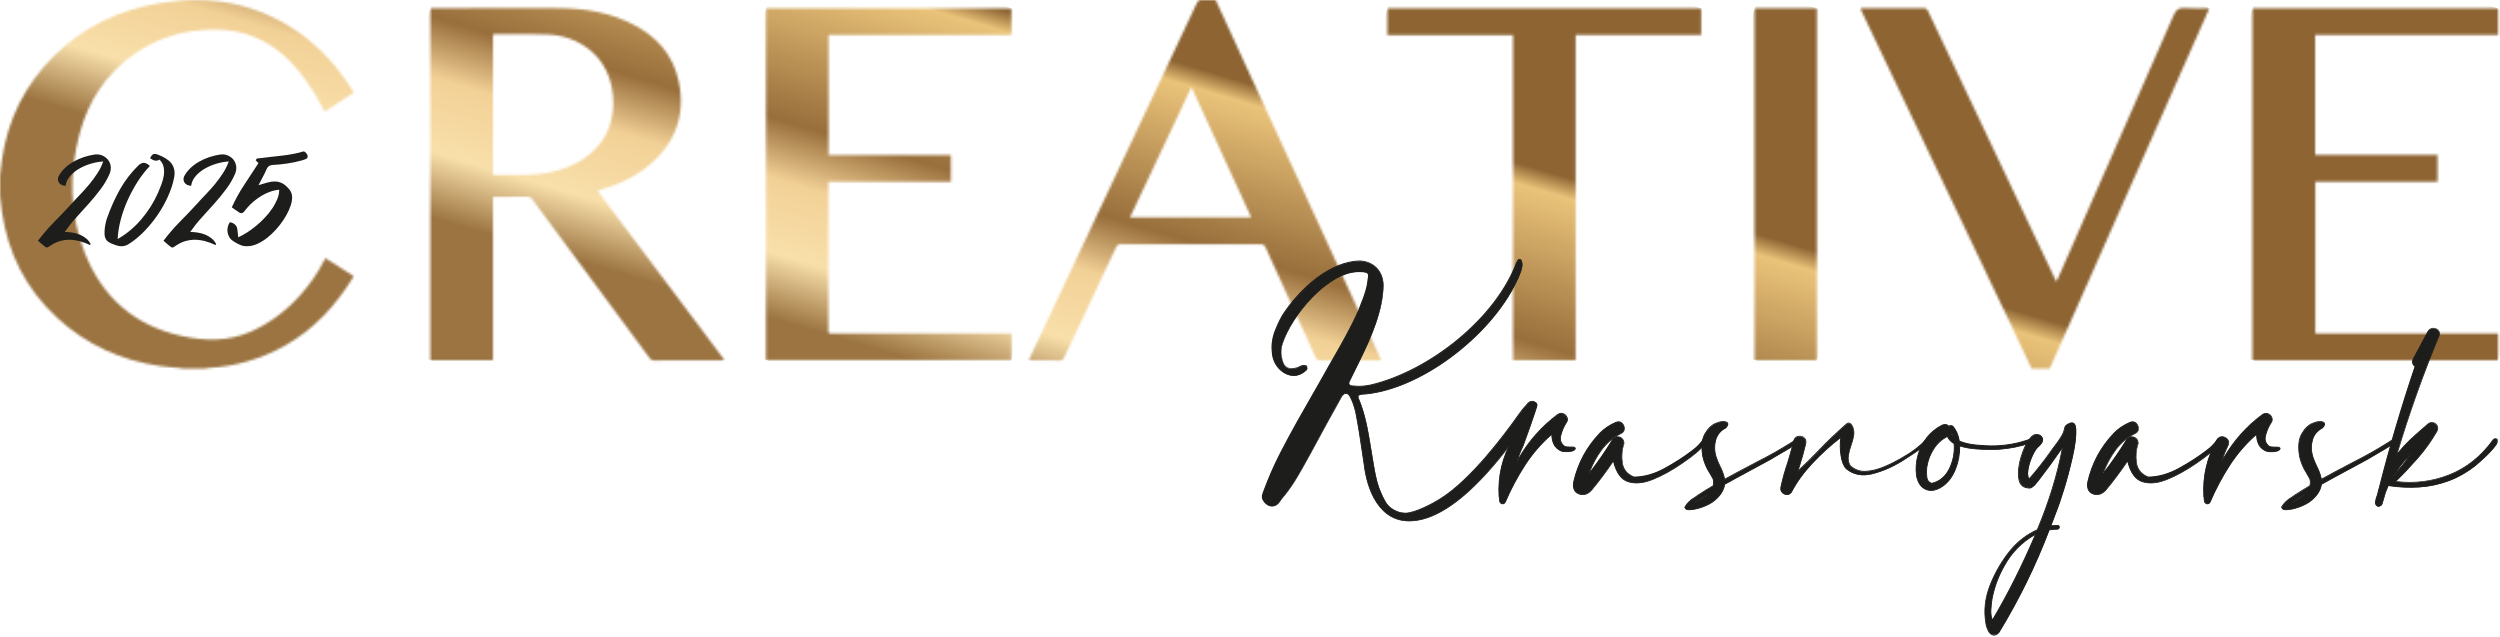
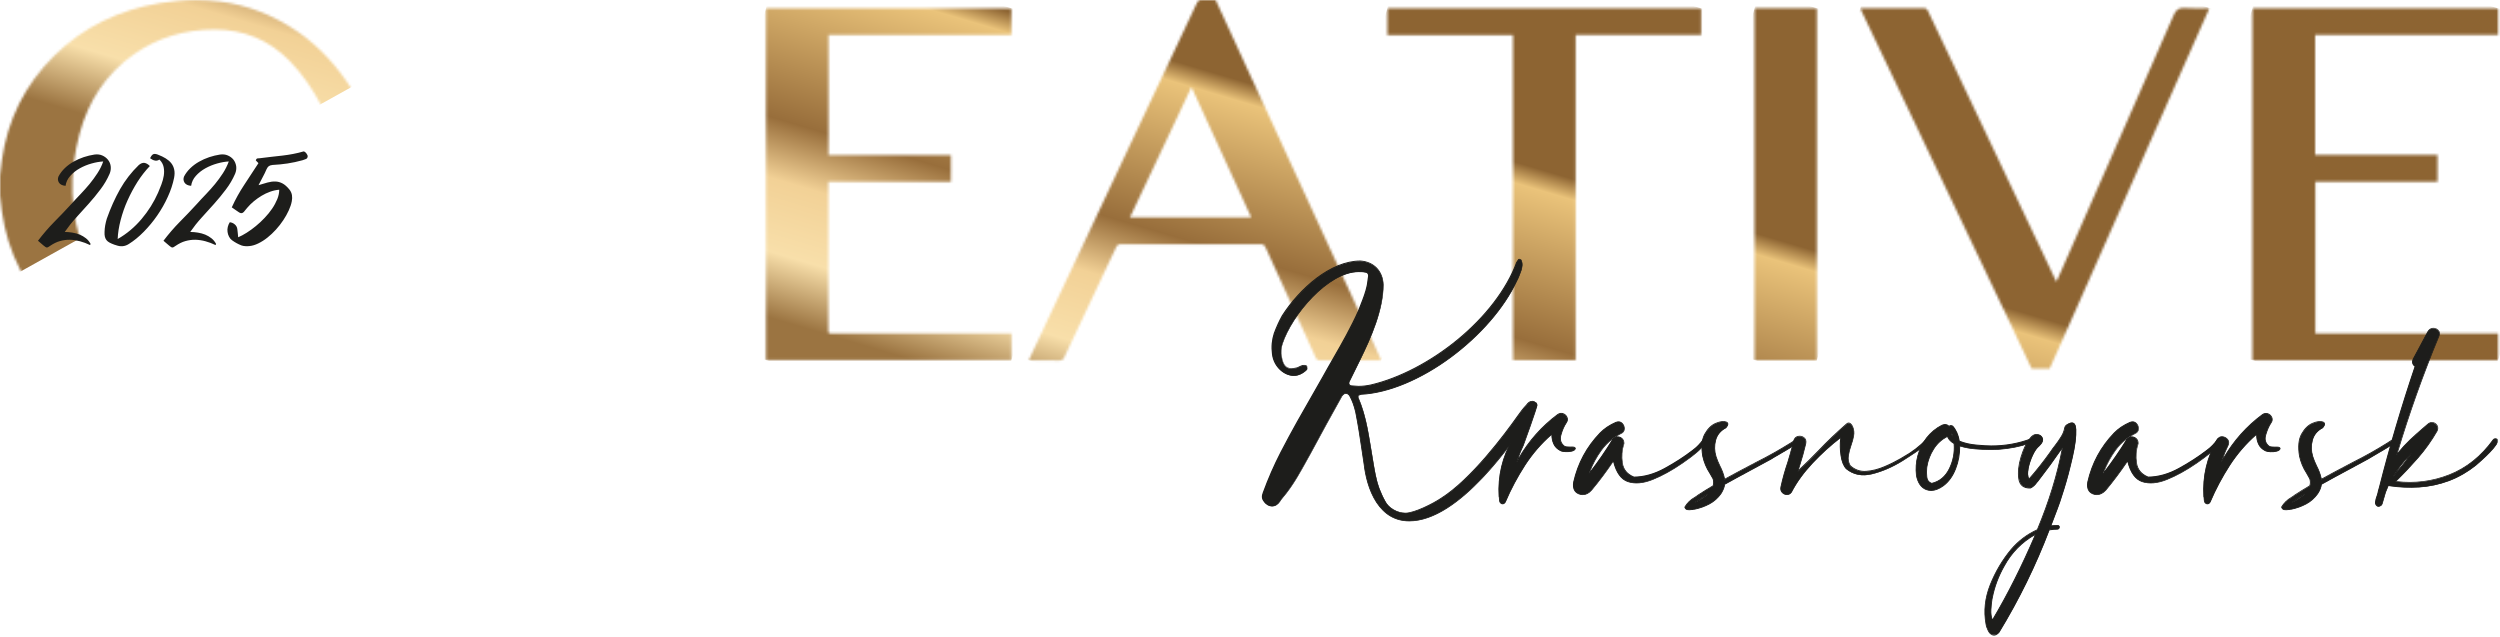
<svg xmlns="http://www.w3.org/2000/svg" width="1055" height="269" viewBox="0 0 1055 269" fill="none">
  <mask id="mask0_902_4025" style="mask-type:luminance" maskUnits="userSpaceOnUse" x="0" y="0" width="150" height="156">
    <path d="M82.558 0.033C77.437 0.033 72.317 0.524 67.231 1.366C50.257 4.242 35.317 11.291 22.972 23.426C10.556 35.666 3.191 50.466 0.772 67.756C0.491 69.86 0.281 71.999 0 74.104V82.521C0.245 84.695 0.456 86.87 0.772 89.009C3.262 106.79 10.942 121.976 24.164 134.146C36.509 145.509 51.204 152.172 67.793 154.487C70.423 154.873 73.088 155.013 75.754 155.293C76.175 155.329 76.596 155.434 77.051 155.504H86.521C86.942 155.434 87.362 155.293 87.783 155.293C99.357 154.662 110.159 151.506 120.259 145.859C132.534 138.95 141.653 128.92 148.982 117.101C149.088 116.926 149.123 116.715 149.193 116.505C145.23 113.98 141.337 111.49 137.374 108.964C137.163 109.35 136.953 109.631 136.778 109.946C134.042 115.347 130.57 120.292 126.502 124.782C120.645 131.27 113.806 136.425 105.81 139.967C96.27 144.176 86.415 143.93 76.56 141.756C56.745 137.372 43.138 125.483 35.773 106.72C29.32 90.271 29.074 73.297 33.598 56.358C37.281 42.61 44.716 31.212 56.465 22.935C66.67 15.745 78.104 12.448 90.554 12.448C102.969 12.448 113.526 16.867 122.223 25.705C127.729 31.317 132.008 37.805 135.691 44.679C136.111 45.486 136.532 46.292 137.023 47.169C141.162 44.433 145.195 41.768 149.263 39.068C149.053 38.682 148.947 38.471 148.807 38.226C142.67 28.406 135.094 19.848 125.485 13.29C115.56 6.521 104.688 2.137 92.763 0.664C89.432 0.244 86.1 0.068 82.803 0.033H82.558Z" fill="white" />
  </mask>
  <g mask="url(#mask0_902_4025)">
-     <path d="M-42.299 142.984L12.097 -40.613L191.626 12.59L137.266 196.152L-42.299 142.984Z" fill="url(#paint0_linear_902_4025)" />
+     <path d="M-42.299 142.984L12.097 -40.613L191.626 12.59L-42.299 142.984Z" fill="url(#paint0_linear_902_4025)" />
  </g>
  <mask id="mask1_902_4025" style="mask-type:luminance" maskUnits="userSpaceOnUse" x="785" y="3" width="148" height="153">
    <path d="M917.213 6.559C901.045 43.594 884.702 80.524 868.429 117.524C868.253 117.91 868.043 118.295 867.797 118.857C867.482 118.225 867.271 117.84 867.096 117.454C849.28 79.892 831.429 42.296 813.647 4.735C813.192 3.788 812.701 3.402 811.613 3.437C803.231 3.472 794.884 3.472 786.502 3.472H785.064C785.275 3.998 785.415 4.419 785.626 4.805C806.949 49.556 828.272 94.342 849.595 139.093C852.191 144.564 854.786 150.07 857.346 155.541H864.957C866.149 152.876 867.341 150.21 868.534 147.545C889.577 100.023 910.654 52.502 931.697 4.98C931.908 4.524 932.048 4.069 932.293 3.472C928.786 3.472 925.454 3.683 922.123 3.402C921.877 3.367 921.632 3.367 921.386 3.367C919.247 3.332 918.195 4.314 917.213 6.559Z" fill="white" />
  </mask>
  <g mask="url(#mask1_902_4025)">
    <path d="M743.609 143.231L796.918 -36.755L973.747 15.606L920.403 195.627L743.609 143.231Z" fill="url(#paint1_linear_902_4025)" />
  </g>
  <mask id="mask2_902_4025" style="mask-type:luminance" maskUnits="userSpaceOnUse" x="181" y="3" width="125" height="150">
    <path d="M215.681 14.415C220.907 14.38 226.097 14.345 231.323 14.555C243.247 15.081 255.697 22.481 258.257 37.421C260.923 52.747 253.733 65.057 239.144 70.669C233.813 72.703 228.272 73.685 222.59 73.79C219.504 73.825 216.418 73.825 213.331 73.825C211.963 73.825 210.561 73.825 209.193 73.825C208.842 73.825 208.526 73.825 208.035 73.825V14.52C208.316 14.485 208.562 14.415 208.807 14.415C209.123 14.415 209.403 14.415 209.719 14.415C211.718 14.45 213.717 14.415 215.681 14.415ZM197.584 3.437C192.674 3.437 187.729 3.437 182.819 3.437C182.398 3.437 181.978 3.472 181.592 3.507V151.999H208.035V83.049H209.438C213.787 83.049 218.101 83.084 222.45 83.014C223.502 82.979 224.098 83.365 224.694 84.171C241.178 106.477 257.661 128.782 274.145 151.122C274.636 151.789 275.092 152.104 275.968 152.104C282.983 152.069 290.032 152.069 297.046 152.069C299.536 152.069 302.026 152.069 304.481 152.069C304.832 152.069 305.218 151.999 305.744 151.964C287.822 128.08 270.006 104.372 252.12 80.489C252.681 80.313 253.067 80.208 253.453 80.103C260.432 78.034 267.06 75.193 272.777 70.634C284.631 61.235 289.541 49.135 286.385 34.23C284 22.902 276.88 15.151 266.71 10.066C257.03 5.226 246.614 3.507 235.917 3.437C227.465 3.402 219.013 3.367 210.596 3.367C206.247 3.437 201.898 3.437 197.584 3.437Z" fill="white" />
  </mask>
  <g mask="url(#mask2_902_4025)">
-     <path d="M141.123 140.11L191.626 -30.406L346.255 15.432L295.752 185.913L141.123 140.11Z" fill="url(#paint2_linear_902_4025)" />
-   </g>
+     </g>
  <mask id="mask3_902_4025" style="mask-type:luminance" maskUnits="userSpaceOnUse" x="434" y="0" width="149" height="153">
    <path d="M502.808 36.72C511.26 55.167 519.607 73.334 528.024 91.711H476.855C485.518 73.369 494.075 55.202 502.808 36.72ZM505.088 1.263C481.695 51.029 458.268 100.795 434.805 150.526C434.595 150.982 434.419 151.473 434.139 152.069C438.523 152.069 442.766 152.034 447.01 152.104C448.167 152.139 448.693 151.753 449.149 150.736C456.409 135.27 463.739 119.838 470.998 104.372C471.454 103.425 471.98 103.039 473.068 103.039C492.708 103.074 512.347 103.074 531.952 103.039C533.11 103.039 533.636 103.425 534.092 104.442C541.106 119.908 548.19 135.375 555.204 150.841C555.625 151.788 556.116 152.104 557.133 152.069C565.2 151.999 573.266 152.034 581.333 152.034H582.911C559.553 101.216 536.301 50.643 513.014 0.035C510.945 0.035 508.946 0.105 506.911 0C506.876 0 506.806 0 506.771 0C505.894 0.035 505.509 0.421 505.088 1.263Z" fill="white" />
  </mask>
  <g mask="url(#mask3_902_4025)">
    <path d="M392.752 139.864L446.165 -40.473L624.327 12.309L570.914 192.646L392.752 139.864Z" fill="url(#paint3_linear_902_4025)" />
  </g>
  <mask id="mask4_902_4025" style="mask-type:luminance" maskUnits="userSpaceOnUse" x="950" y="3" width="105" height="150">
    <path d="M950.529 3.507V152.033H1054.2V140.74H977.078V76.701H1028.63V65.372H977.008V14.73H1054.2V3.507H950.529Z" fill="white" />
  </mask>
  <g mask="url(#mask4_902_4025)">
    <path d="M910.096 140.04L958.88 -24.725L1094.64 15.502L1045.86 180.267L910.096 140.04Z" fill="url(#paint4_linear_902_4025)" />
  </g>
  <mask id="mask5_902_4025" style="mask-type:luminance" maskUnits="userSpaceOnUse" x="323" y="3" width="104" height="149">
    <path d="M323.248 3.507V151.963H426.848V140.74H425.095C400.51 140.74 375.925 140.74 351.34 140.74C349.587 140.74 349.587 140.74 349.587 139.092C349.587 118.821 349.587 98.55 349.587 78.314V76.736H401.281V65.443H349.657V14.73H426.813V3.507H323.248Z" fill="white" />
  </mask>
  <g mask="url(#mask5_902_4025)">
    <path d="M282.812 140.004L331.597 -24.69L467.287 15.466L418.503 180.196L282.812 140.004Z" fill="url(#paint5_linear_902_4025)" />
  </g>
  <mask id="mask6_902_4025" style="mask-type:luminance" maskUnits="userSpaceOnUse" x="585" y="3" width="133" height="149">
    <path d="M585.473 14.8H638.5V151.998H664.909V14.73H717.902V3.507H585.473V14.8Z" fill="white" />
  </mask>
  <g mask="url(#mask6_902_4025)">
    <path d="M545.039 140.04L596.138 -32.546L758.342 15.502L707.243 188.087L545.039 140.04Z" fill="url(#paint6_linear_902_4025)" />
  </g>
  <mask id="mask7_902_4025" style="mask-type:luminance" maskUnits="userSpaceOnUse" x="740" y="3" width="27" height="149">
    <path d="M766.719 3.472H740.416V151.998H766.719V3.472Z" fill="white" />
  </mask>
  <g mask="url(#mask7_902_4025)">
    <path d="M699.982 140.004L742.559 -3.683L807.195 15.466L764.619 159.153L699.982 140.004Z" fill="url(#paint7_linear_902_4025)" />
  </g>
  <mask id="mask8_902_4025" style="mask-type:luminance" maskUnits="userSpaceOnUse" x="0" y="0" width="1055" height="269">
    <path d="M1054.2 0.033H0.031V268.328H1054.2V0.033Z" fill="white" />
  </mask>
  <g mask="url(#mask8_902_4025)">
    <path d="M660.037 188.225C660.352 188.435 660.703 188.576 661.159 188.611C661.615 188.646 662.106 188.681 662.632 188.681C663.193 188.646 663.684 188.646 664.105 188.716C664.526 188.786 664.736 188.997 664.771 189.347C664.596 189.873 664.105 190.224 663.298 190.434C662.492 190.645 661.65 190.715 660.738 190.68C659.826 190.645 659.125 190.505 658.599 190.294C657.196 189.593 656.214 188.611 655.653 187.383C655.092 186.121 654.811 184.788 654.881 183.28C650.497 187.068 646.71 191.452 643.518 196.362C640.327 201.307 637.591 206.427 635.347 211.758C635.206 212.109 634.996 212.354 634.68 212.529C634.365 212.705 633.979 212.705 633.593 212.529C633.242 212.354 633.032 212.073 632.892 211.723C632.786 211.337 632.716 210.986 632.716 210.565C632.716 210.145 632.681 209.829 632.576 209.513C632.05 200.921 633.944 192.925 638.258 185.489C638.854 184.613 640.853 179.107 641.73 179.212C642.606 179.282 648.744 170.093 648.639 171.005C648.463 172.373 643.238 187.033 642.817 188.015C641.695 190.294 640.783 192.609 640.081 194.959C644.395 187.033 650.147 180.369 657.336 175.003C658.108 174.477 658.879 174.372 659.651 174.688C660.423 175.003 660.949 175.529 661.264 176.266C661.58 177.002 661.475 177.774 660.914 178.545C660.002 179.948 659.265 181.632 658.704 183.596C658.143 185.56 658.599 187.033 660.037 188.225Z" fill="#1D1D1B" />
  </g>
  <mask id="mask9_902_4025" style="mask-type:luminance" maskUnits="userSpaceOnUse" x="0" y="0" width="1055" height="269">
    <path d="M1054.2 0.033H0.031V268.328H1054.2V0.033Z" fill="white" />
  </mask>
  <g mask="url(#mask9_902_4025)">
    <path d="M641.726 179.352C641.27 179.352 640.008 182.157 639.412 183.525C638.991 184.507 638.64 185.244 638.43 185.559C634.186 192.889 632.292 200.956 632.783 209.478C632.853 209.758 632.923 210.109 632.923 210.53C632.923 210.916 632.958 211.266 633.064 211.617C633.169 211.933 633.344 212.178 633.66 212.319C633.975 212.459 634.291 212.459 634.572 212.319C634.852 212.178 635.063 211.933 635.168 211.617C637.412 206.286 640.183 201.131 643.375 196.186C646.566 191.276 650.389 186.857 654.773 183.069L655.088 182.789V183.209C655.053 184.647 655.299 186.015 655.86 187.208C656.386 188.4 657.368 189.347 658.701 190.048C659.192 190.259 659.893 190.364 660.77 190.434C661.647 190.469 662.523 190.399 663.295 190.224C663.996 190.048 664.452 189.733 664.628 189.312C664.593 189.137 664.487 188.961 664.102 188.891C663.716 188.821 663.225 188.821 662.664 188.856H662.629C662.103 188.856 661.612 188.821 661.156 188.786C660.665 188.751 660.244 188.61 659.928 188.365C658.42 187.137 657.964 185.489 658.56 183.455C659.122 181.491 659.893 179.773 660.805 178.37C661.331 177.633 661.436 176.932 661.156 176.265C660.84 175.564 660.349 175.073 659.613 174.792C658.911 174.512 658.21 174.617 657.473 175.108C650.319 180.439 644.532 187.137 640.253 194.993L639.447 196.501L639.938 194.853C640.639 192.503 641.551 190.154 642.673 187.874C643.164 186.787 647.618 174.196 648.355 171.391C647.899 171.917 647.092 173.039 646.321 174.021C643.515 177.809 642.252 179.387 641.726 179.352ZM634.151 212.81C633.94 212.81 633.73 212.775 633.52 212.669C633.134 212.459 632.853 212.143 632.748 211.722C632.643 211.337 632.573 210.951 632.573 210.53C632.573 210.144 632.538 209.829 632.432 209.548C631.906 200.92 633.835 192.784 638.114 185.384C638.324 185.103 638.675 184.297 639.061 183.385C640.253 180.684 641.095 178.931 641.761 179.001C642.217 178.931 644.637 175.739 646.04 173.81C648.249 170.829 648.46 170.619 648.67 170.724C648.705 170.724 648.811 170.794 648.811 170.97C648.635 172.408 643.304 187.243 642.989 188.014C642.147 189.733 641.411 191.486 640.814 193.24C645.023 185.98 650.529 179.773 657.263 174.757C658.104 174.196 658.946 174.091 659.753 174.407C660.559 174.722 661.156 175.283 661.471 176.09C661.822 176.897 661.682 177.738 661.086 178.545C660.174 179.913 659.437 181.596 658.911 183.525C658.35 185.419 658.771 186.892 660.139 188.049C660.419 188.26 660.77 188.365 661.191 188.4C661.647 188.435 662.138 188.47 662.629 188.47C663.19 188.435 663.681 188.435 664.137 188.505C664.768 188.61 664.943 188.996 664.978 189.277V189.312V189.347C664.768 189.943 664.242 190.329 663.365 190.539C662.559 190.75 661.682 190.82 660.735 190.785C659.823 190.75 659.051 190.61 658.525 190.364C657.087 189.628 656.07 188.646 655.509 187.348C654.983 186.191 654.703 184.928 654.703 183.595C650.459 187.313 646.776 191.592 643.655 196.396C640.499 201.306 637.728 206.462 635.484 211.757C635.343 212.143 635.063 212.424 634.712 212.634C634.572 212.739 634.361 212.81 634.151 212.81Z" fill="#1D1D1B" />
  </g>
  <mask id="mask10_902_4025" style="mask-type:luminance" maskUnits="userSpaceOnUse" x="0" y="0" width="1055" height="269">
    <path d="M1054.2 0.033H0.031V268.328H1054.2V0.033Z" fill="white" />
  </mask>
  <g mask="url(#mask10_902_4025)">
    <path d="M718.815 185.456C718.991 185.14 719.236 185.035 719.517 185.07C719.832 185.105 720.043 185.245 720.253 185.491C720.428 185.736 720.428 186.017 720.253 186.297C718.991 188.086 717.553 189.664 715.869 191.032C714.221 192.4 712.502 193.697 710.714 194.925C710.398 195.135 710.118 195.346 709.872 195.521C705.558 198.502 701.42 200.782 697.422 202.36C693.424 203.938 689.952 204.254 687.041 203.272C684.095 202.29 682.061 199.379 680.868 194.539C677.992 198.818 674.906 202.956 671.609 206.919C669.891 208.673 668.067 209.164 666.243 208.392C664.385 207.621 663.683 205.972 664.069 203.447C665.858 195.521 669.575 188.612 675.222 182.755C677.045 180.896 679.29 179.388 681.92 178.231C682.972 177.845 683.814 177.95 684.48 178.617C685.147 179.283 685.463 180.055 685.427 181.002C685.392 181.949 684.831 182.615 683.814 183.071C680.553 184.719 677.817 187.069 675.643 190.12C673.433 193.171 671.75 196.433 670.522 199.975C674.099 195.346 677.396 190.541 680.482 185.561C680.973 184.824 681.605 184.439 682.411 184.369C683.218 184.333 683.919 184.579 684.48 185.105C685.077 185.631 685.322 186.333 685.287 187.209C684.41 189.875 684.2 192.61 684.586 195.416C685.007 198.222 686.655 200.221 689.496 201.343C693.809 201.308 698.123 200.08 702.542 197.661C706.926 195.276 710.819 192.715 714.256 190.05C716.08 188.787 717.588 187.244 718.815 185.456Z" fill="#1D1D1B" />
  </g>
  <mask id="mask11_902_4025" style="mask-type:luminance" maskUnits="userSpaceOnUse" x="0" y="0" width="1055" height="269">
    <path d="M1054.2 0.033H0.031V268.328H1054.2V0.033Z" fill="white" />
  </mask>
  <g mask="url(#mask11_902_4025)">
    <path d="M680.306 185.524C678.588 186.857 677.08 188.435 675.782 190.224C673.853 192.924 672.275 195.835 671.082 198.921C674.379 194.643 677.465 190.154 680.306 185.524ZM683.042 178.229C682.726 178.229 682.375 178.3 682.025 178.44C679.429 179.562 677.185 181.07 675.396 182.929C669.785 188.716 666.067 195.66 664.314 203.516C663.928 205.971 664.629 207.514 666.383 208.25C668.172 208.987 669.855 208.531 671.573 206.813C674.835 202.885 677.956 198.711 680.797 194.467L681.008 194.117L681.113 194.503C682.27 199.272 684.304 202.148 687.145 203.13C690.021 204.077 693.458 203.796 697.421 202.218C701.384 200.64 705.557 198.36 709.836 195.414C710.082 195.239 710.362 195.029 710.678 194.818C712.466 193.591 714.185 192.293 715.798 190.925C717.447 189.557 718.884 187.979 720.147 186.226C720.322 185.91 720.217 185.735 720.147 185.63C720.007 185.419 719.796 185.314 719.551 185.279C719.34 185.244 719.165 185.349 719.025 185.594C717.797 187.383 716.289 188.961 714.501 190.294C711.099 192.959 707.136 195.52 702.752 197.904C698.368 200.324 693.949 201.552 689.635 201.587H689.565C686.654 200.43 684.936 198.395 684.55 195.52C684.129 192.679 684.374 189.908 685.251 187.243C685.286 186.436 685.041 185.805 684.48 185.314C683.918 184.823 683.287 184.577 682.516 184.648C681.779 184.683 681.183 185.033 680.727 185.735C677.641 190.68 674.309 195.555 670.732 200.149L670.065 201.026L670.416 199.974C671.644 196.431 673.362 193.1 675.536 190.084C677.746 187.032 680.517 184.647 683.778 182.999C684.76 182.578 685.286 181.947 685.321 181.07C685.356 180.193 685.076 179.457 684.445 178.826C683.989 178.405 683.533 178.229 683.042 178.229ZM667.926 208.917C667.365 208.917 666.769 208.812 666.172 208.566C664.244 207.759 663.472 206.041 663.893 203.411C665.681 195.449 669.434 188.47 675.081 182.613C676.904 180.72 679.184 179.211 681.849 178.054C682.972 177.633 683.883 177.774 684.62 178.475C685.321 179.176 685.672 180.018 685.637 181C685.602 182.017 685.006 182.754 683.883 183.21C683.287 183.525 682.691 183.841 682.13 184.192C682.2 184.192 682.305 184.156 682.375 184.156C683.217 184.121 683.989 184.367 684.585 184.928C685.216 185.489 685.497 186.226 685.462 187.173V187.208C684.585 189.838 684.374 192.574 684.795 195.344C685.181 198.08 686.794 200.009 689.565 201.131C693.809 201.096 698.157 199.868 702.471 197.484C706.82 195.099 710.783 192.539 714.185 189.908C715.939 188.611 717.447 187.067 718.639 185.314C718.885 184.858 719.27 184.788 719.516 184.823C719.867 184.858 720.147 185.033 720.358 185.314C720.498 185.524 720.638 185.875 720.358 186.331C719.095 188.12 717.622 189.733 715.939 191.136C714.29 192.503 712.572 193.836 710.783 195.029C710.467 195.239 710.187 195.449 709.941 195.625C705.663 198.571 701.454 200.885 697.456 202.499C693.423 204.112 689.916 204.393 686.935 203.411C684.024 202.429 681.955 199.588 680.762 194.923C677.956 199.062 674.94 203.13 671.714 206.988C670.521 208.321 669.259 208.917 667.926 208.917Z" fill="#1D1D1B" />
  </g>
  <mask id="mask12_902_4025" style="mask-type:luminance" maskUnits="userSpaceOnUse" x="0" y="0" width="1055" height="269">
    <path d="M1054.2 0.033H0.031V268.328H1054.2V0.033Z" fill="white" />
  </mask>
  <g mask="url(#mask12_902_4025)">
    <path d="M720.818 208.392C718.854 209.48 716.995 210.707 715.207 212.04C717.346 211.128 719.24 209.9 720.818 208.392ZM759.326 185.526C759.817 185.666 759.607 186.087 758.73 186.789C757.853 187.49 756.661 188.297 755.118 189.208C753.575 190.12 752.102 190.997 750.664 191.839C748.98 192.786 747.858 193.452 747.332 193.803C744.421 195.381 741.51 196.959 738.599 198.502C734.987 200.431 731.374 202.395 727.797 204.394C727.657 205.622 727.131 206.919 726.219 208.322C724.921 210.146 723.308 211.584 721.344 212.636C719.38 213.688 717.311 214.425 715.172 214.881C714.926 214.881 714.61 214.916 714.26 215.021C713.628 215.161 712.962 215.196 712.261 215.126C711.594 215.056 711.173 214.705 710.998 214.039C712.015 212.32 713.383 210.988 715.172 209.971C715.698 209.655 716.189 209.339 716.609 208.989C718.714 207.621 720.783 206.323 722.922 205.061C723.238 204.149 723.238 203.167 722.922 202.115C722.501 201.343 722.046 200.536 721.555 199.695C720.117 197.52 719.135 195.1 718.538 192.505C717.907 188.542 718.188 185.456 719.45 183.211C720.713 181.002 722.221 179.494 724.045 178.722C725.833 177.951 727.271 177.775 728.358 178.126C729.41 178.512 729.41 179.318 728.323 180.581C726.079 181.773 724.641 183.492 724.009 185.772C723.413 188.051 723.448 190.366 724.15 192.681C724.571 194.048 725.132 195.381 725.763 196.679C726.745 198.572 727.446 200.431 727.797 202.325C729.375 201.483 730.919 200.642 732.497 199.765C733.163 199.414 733.794 199.063 734.461 198.713C736.705 197.485 738.985 196.293 741.3 195.1C746.245 192.61 751.014 189.945 755.644 187.034C755.889 186.894 756.135 186.753 756.38 186.578C756.836 186.227 757.327 185.947 757.818 185.736C758.239 185.526 758.765 185.456 759.326 185.526Z" fill="#1D1D1B" />
  </g>
  <mask id="mask13_902_4025" style="mask-type:luminance" maskUnits="userSpaceOnUse" x="0" y="0" width="1055" height="269">
    <path d="M1054.2 0.033H0.031V268.328H1054.2V0.033Z" fill="white" />
  </mask>
  <g mask="url(#mask13_902_4025)">
    <path d="M719.095 209.618C718.429 210.039 717.762 210.46 717.096 210.916C717.798 210.53 718.464 210.074 719.095 209.618ZM713.94 212.775L715.132 211.863C716.921 210.495 718.815 209.268 720.744 208.18L722.006 207.479L720.954 208.461C719.341 210.004 717.447 211.232 715.307 212.179L713.94 212.775ZM711.204 214.037C711.38 214.563 711.73 214.844 712.291 214.914C712.958 214.984 713.589 214.949 714.22 214.809C714.571 214.704 714.887 214.669 715.167 214.669C717.271 214.248 719.341 213.511 721.27 212.459C723.198 211.442 724.812 210.004 726.109 208.18C726.986 206.813 727.512 205.515 727.652 204.323V204.217L727.723 204.182C731.3 202.183 734.912 200.219 738.525 198.29L747.257 193.591C747.783 193.24 748.871 192.574 750.589 191.627C751.992 190.82 753.465 189.978 755.043 188.996C756.586 188.085 757.779 187.278 758.62 186.577C759.427 185.945 759.392 185.735 759.392 185.7C759.392 185.7 759.357 185.665 759.287 185.63C758.761 185.559 758.27 185.595 757.849 185.805C757.393 186.015 756.902 186.296 756.446 186.647C756.236 186.822 755.99 186.997 755.709 187.138C751.15 190.014 746.31 192.714 741.365 195.169C739.086 196.361 736.771 197.554 734.526 198.781L732.562 199.833C730.984 200.71 729.406 201.587 727.863 202.394L727.652 202.499L727.617 202.253C727.267 200.395 726.6 198.536 725.618 196.677C724.952 195.379 724.426 194.012 723.97 192.644C723.269 190.294 723.234 187.944 723.83 185.63C724.461 183.315 725.899 181.526 728.179 180.334C728.775 179.632 729.02 179.106 728.915 178.721C728.845 178.475 728.635 178.3 728.284 178.194C727.267 177.844 725.864 178.019 724.11 178.791C722.357 179.527 720.849 181 719.621 183.21C718.394 185.384 718.078 188.47 718.744 192.398C719.306 194.994 720.288 197.378 721.726 199.518C722.217 200.36 722.672 201.166 723.093 201.938C723.409 203.06 723.409 204.077 723.128 205.024L723.093 205.094L723.023 205.129C720.919 206.392 718.779 207.724 716.71 209.057C716.289 209.408 715.798 209.724 715.272 210.039C713.519 211.056 712.151 212.389 711.204 214.037ZM712.923 215.3C712.712 215.3 712.467 215.3 712.256 215.265C711.485 215.195 711.029 214.774 710.818 214.037V213.967L710.853 213.897C711.87 212.178 713.273 210.776 715.097 209.759C715.623 209.443 716.079 209.127 716.5 208.777C718.569 207.444 720.673 206.111 722.778 204.884C723.058 204.042 723.023 203.095 722.743 202.113C722.322 201.377 721.866 200.57 721.375 199.728C719.937 197.554 718.92 195.099 718.359 192.468C717.692 188.47 718.008 185.314 719.306 183.034C720.568 180.79 722.146 179.247 724.005 178.475C725.864 177.704 727.337 177.493 728.424 177.879C728.915 178.054 729.196 178.3 729.301 178.685C729.441 179.176 729.161 179.808 728.459 180.649L728.389 180.685C726.18 181.842 724.777 183.525 724.18 185.77C723.584 188.014 723.619 190.294 724.321 192.574C724.742 193.906 725.303 195.239 725.934 196.537C726.881 198.325 727.547 200.184 727.933 201.973C729.406 201.201 730.914 200.36 732.387 199.553L734.351 198.501C736.596 197.308 738.875 196.081 741.19 194.888C746.1 192.433 750.94 189.698 755.499 186.857C755.745 186.717 755.99 186.577 756.2 186.401C756.691 186.05 757.183 185.77 757.674 185.524C758.164 185.279 758.761 185.209 759.322 185.314H759.357C759.637 185.384 759.708 185.524 759.743 185.665C759.813 185.945 759.532 186.331 758.831 186.892C757.954 187.594 756.727 188.4 755.183 189.312C753.57 190.259 752.132 191.136 750.729 191.942C749.046 192.889 747.924 193.556 747.433 193.906L738.7 198.641C735.123 200.535 731.51 202.534 727.968 204.498C727.828 205.725 727.267 207.023 726.39 208.426C725.057 210.285 723.409 211.758 721.445 212.81C719.481 213.862 717.377 214.598 715.202 215.054C714.922 215.054 714.641 215.089 714.29 215.195C713.834 215.265 713.379 215.3 712.923 215.3Z" fill="#1D1D1B" />
  </g>
  <mask id="mask14_902_4025" style="mask-type:luminance" maskUnits="userSpaceOnUse" x="0" y="0" width="1055" height="269">
    <path d="M1054.2 0.033H0.031V268.328H1054.2V0.033Z" fill="white" />
  </mask>
  <g mask="url(#mask14_902_4025)">
    <path d="M813.09 185.384C813.301 185.103 813.546 185.033 813.792 185.103C814.037 185.173 814.248 185.314 814.388 185.524C814.528 185.735 814.493 185.98 814.318 186.261C813.897 186.787 813.441 187.243 812.95 187.628C810.285 189.662 806.883 191.977 802.744 194.572C798.606 197.133 794.397 198.956 790.119 200.044C785.84 201.131 782.193 200.394 779.141 197.904C778.019 196.712 777.247 194.853 776.897 192.258C776.511 189.662 776.511 187.137 776.862 184.717C772.723 187.874 768.76 191.451 764.973 195.484C761.185 199.517 758.204 203.621 756.029 207.829C755.468 208.496 754.802 208.776 753.995 208.741C753.224 208.706 752.557 208.391 752.031 207.794C751.505 207.198 751.33 206.462 751.505 205.62C752.277 202.078 753.259 198.571 754.451 195.063C754.872 193.661 755.293 192.258 755.679 190.89V190.82C756.17 189.312 756.555 187.734 756.906 186.19C757.222 185.103 757.818 184.472 758.73 184.262C759.642 184.051 760.448 184.226 761.22 184.788C761.956 185.349 762.237 186.155 761.992 187.313C761.255 190.434 760.378 193.59 759.396 196.747C759.116 197.483 758.905 198.22 758.695 198.921C761.641 196.186 764.552 193.345 767.357 190.399C771.18 186.366 775.143 182.578 779.282 179.001C779.808 178.58 780.299 178.51 780.755 178.79C781.211 179.106 781.596 179.597 781.877 180.298C782.368 181.491 782.473 182.718 782.228 184.016C781.982 185.314 781.631 186.646 781.14 187.944C780.614 189.417 780.229 190.89 780.018 192.363C779.773 193.836 780.018 195.239 780.755 196.572C782.648 198.36 784.928 199.167 787.488 198.991C790.084 198.816 792.679 198.15 795.309 197.027C797.94 195.905 800.219 194.748 802.183 193.626C802.499 193.45 802.814 193.24 803.165 193.029C806.918 190.925 810.214 188.4 813.09 185.384Z" fill="#1D1D1B" />
  </g>
  <mask id="mask15_902_4025" style="mask-type:luminance" maskUnits="userSpaceOnUse" x="0" y="0" width="1055" height="269">
    <path d="M1054.2 0.033H0.031V268.328H1054.2V0.033Z" fill="white" />
  </mask>
  <g mask="url(#mask15_902_4025)">
    <path d="M755.849 190.786V190.891C755.463 192.294 755.043 193.697 754.622 195.1C753.464 198.572 752.482 202.114 751.711 205.621C751.535 206.428 751.711 207.094 752.202 207.655C752.693 208.216 753.289 208.497 754.026 208.532C754.762 208.567 755.358 208.286 755.884 207.69C758.024 203.552 761.04 199.378 764.863 195.345C768.65 191.312 772.648 187.7 776.787 184.543L777.137 184.263L777.067 184.683C776.717 187.103 776.717 189.628 777.102 192.189C777.453 194.749 778.19 196.608 779.312 197.765C782.293 200.185 785.905 200.886 790.114 199.834C794.357 198.782 798.601 196.958 802.704 194.398C806.843 191.838 810.245 189.523 812.875 187.454C813.331 187.068 813.787 186.612 814.208 186.121C814.383 185.876 814.313 185.701 814.243 185.63C814.138 185.455 813.997 185.35 813.787 185.28C813.647 185.245 813.471 185.245 813.261 185.525C810.385 188.541 807.053 191.101 803.301 193.136C802.95 193.346 802.634 193.556 802.319 193.732C800.39 194.854 798.075 196.011 795.445 197.134C792.814 198.256 790.149 198.922 787.554 199.098C784.923 199.273 782.609 198.431 780.68 196.608L780.645 196.573C779.908 195.205 779.627 193.732 779.873 192.224C780.118 190.751 780.504 189.278 781.03 187.77C781.486 186.472 781.872 185.174 782.118 183.877C782.328 182.614 782.223 181.387 781.767 180.229C781.486 179.563 781.101 179.107 780.68 178.827C780.294 178.581 779.873 178.616 779.417 179.002C775.314 182.544 771.316 186.402 767.493 190.365C764.652 193.311 761.741 196.152 758.83 198.887L758.339 199.343L758.55 198.712C758.76 198.01 759.006 197.274 759.286 196.538C760.268 193.416 761.145 190.26 761.882 187.138C762.092 186.086 761.846 185.315 761.18 184.789C760.479 184.263 759.707 184.122 758.865 184.298C758.024 184.473 757.463 185.069 757.182 186.086C756.761 187.7 756.34 189.278 755.849 190.786ZM754.131 208.883C754.061 208.883 754.026 208.883 753.99 208.883C753.149 208.848 752.482 208.497 751.921 207.866C751.36 207.234 751.185 206.463 751.36 205.516C752.132 201.974 753.114 198.431 754.306 194.959C754.727 193.592 755.148 192.189 755.534 190.786V190.681C756.025 189.173 756.41 187.594 756.761 186.051C757.077 184.894 757.743 184.192 758.725 183.982C759.672 183.772 760.584 183.947 761.355 184.543C762.162 185.139 762.443 186.051 762.197 187.244C761.461 190.4 760.584 193.556 759.567 196.678C759.391 197.204 759.216 197.695 759.076 198.186C761.811 195.626 764.547 192.925 767.212 190.155C771 186.156 775.033 182.334 779.137 178.756C779.873 178.125 780.469 178.3 780.82 178.546C781.311 178.862 781.697 179.388 782.012 180.124C782.503 181.317 782.644 182.614 782.398 183.947C782.153 185.245 781.802 186.577 781.311 187.91C780.785 189.383 780.399 190.856 780.189 192.294C779.943 193.697 780.189 195.065 780.89 196.362C782.749 198.081 784.993 198.887 787.483 198.712C790.044 198.537 792.639 197.87 795.234 196.748C797.865 195.626 800.144 194.468 802.073 193.346C802.389 193.171 802.704 192.96 803.055 192.75C806.773 190.716 810.069 188.155 812.91 185.174C813.226 184.789 813.576 184.754 813.787 184.824C814.103 184.894 814.348 185.069 814.488 185.35C814.594 185.525 814.699 185.841 814.418 186.262C813.962 186.788 813.506 187.279 813.015 187.664C810.35 189.699 806.948 192.048 802.81 194.609C798.671 197.169 794.393 199.028 790.114 200.08C785.8 201.167 782.047 200.43 778.996 197.905C777.839 196.678 777.067 194.749 776.682 192.119C776.331 189.664 776.296 187.244 776.576 184.929C772.613 187.98 768.72 191.522 765.038 195.415C761.285 199.413 758.269 203.552 756.13 207.725C755.569 208.567 754.902 208.883 754.131 208.883Z" fill="#1D1D1B" />
  </g>
  <mask id="mask16_902_4025" style="mask-type:luminance" maskUnits="userSpaceOnUse" x="0" y="0" width="1055" height="269">
    <path d="M1054.2 0.033H0.031V268.328H1054.2V0.033Z" fill="white" />
  </mask>
  <g mask="url(#mask16_902_4025)">
    <path d="M824.102 184.403C823.961 183.736 823.786 183.105 823.505 182.509C823.505 183.21 823.716 183.842 824.102 184.403ZM815.159 203.973C818.49 203.201 820.98 201.097 822.629 197.765C824.242 194.398 824.908 190.856 824.628 187.173C823.295 186.437 822.348 185.42 821.822 184.157C819.402 185.42 817.438 187.209 816 189.488C814.562 191.768 813.615 194.258 813.159 196.923C813.159 197.099 813.124 197.274 813.089 197.449C812.949 198.712 812.949 200.045 813.124 201.377C813.265 202.71 813.966 203.587 815.159 203.973ZM858.051 185.595C858.191 186.121 857.875 186.542 857.174 186.823C856.472 187.138 855.701 187.349 854.859 187.559C854.193 187.735 853.737 187.875 853.421 188.015C849.072 189.137 844.653 189.734 840.199 189.769H839.533C837.85 189.734 835.851 189.628 833.536 189.453C831.221 189.278 829.047 188.857 826.942 188.226C827.013 191.557 826.451 194.784 825.224 197.905C823.996 201.062 822.243 203.411 820.033 205.025C817.438 206.883 815.053 207.41 812.879 206.603C810.704 205.761 809.337 203.797 808.705 200.641C808.074 194.889 809.477 189.628 812.949 184.859C814.738 182.544 816.912 180.72 819.542 179.423C820.77 178.932 821.717 179.107 822.488 179.949C822.874 179.563 823.365 179.528 823.996 179.808C825.469 181.492 826.416 183.631 826.802 186.156C828.977 187.033 831.396 187.594 834.097 187.84C836.797 188.085 838.832 188.19 840.234 188.19C846.091 188.226 851.738 187.244 857.174 185.174C857.349 185.069 857.525 185.069 857.7 185.174C857.805 185.28 857.945 185.42 858.051 185.595Z" fill="#1D1D1B" />
  </g>
  <mask id="mask17_902_4025" style="mask-type:luminance" maskUnits="userSpaceOnUse" x="0" y="0" width="1055" height="269">
    <path d="M1054.2 0.033H0.031V268.328H1054.2V0.033Z" fill="white" />
  </mask>
  <g mask="url(#mask17_902_4025)">
    <path d="M824.448 185.245L823.957 184.508C823.536 183.912 823.326 183.245 823.326 182.509V181.632L823.676 182.439C823.957 183.07 824.132 183.701 824.273 184.368L824.448 185.245ZM821.712 184.403C819.398 185.63 817.504 187.384 816.136 189.593C814.698 191.838 813.751 194.328 813.33 196.958C813.33 197.099 813.295 197.309 813.26 197.484C813.12 198.712 813.155 200.01 813.295 201.342C813.436 202.605 814.067 203.411 815.189 203.797C818.451 203.026 820.906 200.956 822.484 197.695C824.097 194.398 824.729 190.926 824.448 187.279C823.185 186.542 822.239 185.595 821.712 184.403ZM815.154 204.183H815.119C813.821 203.762 813.12 202.85 812.945 201.412C812.804 200.045 812.769 198.712 812.91 197.449C812.945 197.274 812.98 197.099 812.98 196.958C813.401 194.258 814.383 191.733 815.856 189.418C817.329 187.103 819.293 185.28 821.747 184.017L821.923 183.912L821.993 184.087C822.484 185.315 823.396 186.297 824.729 186.998L824.799 187.033V187.138C825.114 190.856 824.413 194.468 822.8 197.835C821.151 201.237 818.591 203.341 815.224 204.148L815.154 204.183ZM820.766 179.353C820.415 179.353 820.029 179.423 819.573 179.598C817.013 180.861 814.838 182.684 813.085 184.964C809.648 189.664 808.245 194.924 808.876 200.606C809.473 203.657 810.84 205.621 812.945 206.428C815.049 207.234 817.399 206.708 819.924 204.884C822.098 203.306 823.817 200.921 825.044 197.835C826.272 194.714 826.833 191.487 826.763 188.226V187.98L827.008 188.05C829.077 188.681 831.287 189.102 833.531 189.278C835.846 189.453 837.845 189.558 839.529 189.593H840.16C844.579 189.558 849.033 188.962 853.347 187.84C853.627 187.7 854.118 187.559 854.785 187.384C855.591 187.209 856.363 186.963 857.064 186.682C857.976 186.297 857.871 185.841 857.836 185.665C857.766 185.525 857.66 185.42 857.52 185.385C857.38 185.315 857.275 185.315 857.169 185.385C851.733 187.454 845.982 188.471 840.16 188.401C838.757 188.401 836.688 188.296 834.022 188.05C831.322 187.805 828.867 187.244 826.657 186.367L826.552 186.332V186.227C826.167 183.772 825.255 181.667 823.817 179.984C823.291 179.738 822.87 179.773 822.554 180.089L822.414 180.229L822.274 180.089C821.888 179.598 821.362 179.353 820.766 179.353ZM814.944 207.164C814.207 207.164 813.506 207.024 812.839 206.778C810.63 205.937 809.192 203.867 808.561 200.676C807.894 194.889 809.332 189.523 812.839 184.754C814.628 182.439 816.873 180.58 819.503 179.247C820.73 178.756 821.748 178.897 822.519 179.668C822.94 179.318 823.466 179.317 824.097 179.633L824.167 179.668C825.64 181.352 826.587 183.491 827.008 186.016C829.112 186.858 831.532 187.419 834.163 187.629C836.828 187.875 838.862 187.98 840.265 187.98C846.087 188.015 851.768 186.998 857.134 184.964C857.345 184.859 857.555 184.859 857.801 184.964C858.011 185.069 858.187 185.245 858.257 185.455V185.49C858.362 185.911 858.292 186.507 857.275 186.928C856.538 187.244 855.767 187.489 854.925 187.664C854.294 187.84 853.803 187.98 853.522 188.12C849.173 189.278 844.684 189.874 840.23 189.909H839.564C837.88 189.874 835.846 189.769 833.567 189.593C831.357 189.418 829.218 189.032 827.184 188.401C827.219 191.628 826.657 194.819 825.43 197.905C824.202 201.062 822.414 203.482 820.204 205.13C818.311 206.498 816.557 207.164 814.944 207.164Z" fill="#1D1D1B" />
  </g>
  <mask id="mask18_902_4025" style="mask-type:luminance" maskUnits="userSpaceOnUse" x="0" y="0" width="1055" height="269">
    <path d="M1054.2 0.033H0.031V268.328H1054.2V0.033Z" fill="white" />
  </mask>
  <g mask="url(#mask18_902_4025)">
    <path d="M840.827 261.664C847.21 250.932 853.277 238.867 858.993 225.47C853.312 228.627 848.893 233.081 845.772 238.832C843.352 243.111 841.668 247.565 840.756 252.265C840.721 252.44 840.686 252.65 840.616 252.931C840.406 254.229 840.265 255.737 840.16 257.42C840.09 259.033 840.3 260.471 840.827 261.664ZM868.393 221.648C868.603 221.648 868.778 221.718 868.954 221.893C869.094 222.033 869.164 222.244 869.129 222.454C869.129 222.665 869.059 222.84 868.884 223.015C868.708 223.156 868.533 223.261 868.287 223.261C867.165 223.261 866.043 223.331 864.885 223.506C859.204 238.482 852.155 252.896 843.702 266.714C842.65 267.941 841.738 268.397 840.967 268.047C840.195 267.731 839.529 267.065 839.038 266.083C838.547 265.101 838.231 264.189 838.091 263.312C837.074 257.806 837.705 252.3 839.88 246.829C842.089 241.322 845.035 236.342 848.718 231.923C851.804 228.311 855.486 225.505 859.8 223.541C864.85 211.442 868.393 199.868 870.427 188.786C867.2 193.485 863.833 198.15 860.256 202.709C860.046 203.025 859.8 203.305 859.555 203.551C858.853 204.603 857.976 205.374 856.959 205.901C854.048 205.971 852.4 204.673 852.014 201.938C851.628 199.202 851.944 196.186 852.961 192.889C853.978 189.557 855.136 187.102 856.433 185.419C857.45 183.946 858.538 183.245 859.695 183.315C860.852 183.42 861.624 183.946 862.01 184.893C862.395 185.84 861.904 186.927 860.607 188.155C859.66 188.891 858.748 190.189 857.871 192.012C856.994 193.836 856.363 195.73 856.012 197.659C855.662 199.588 855.732 201.096 856.293 202.148C857.591 200.71 859.099 198.921 860.782 196.782C862.465 194.643 864.009 192.609 865.341 190.68C865.937 189.768 866.639 188.786 867.411 187.804C868.287 186.682 869.094 185.489 869.865 184.297C870.637 183.104 871.128 181.912 871.339 180.719C871.409 180.053 871.724 179.562 872.25 179.211C874.67 177.598 875.968 178.264 876.108 181.175C876.248 184.086 875.758 187.979 874.635 192.854C873.513 197.729 872.321 202.288 870.988 206.532C869.655 210.775 868.778 213.406 868.357 214.423C867.446 216.913 866.499 219.368 865.552 221.823C866.464 221.718 867.446 221.648 868.393 221.648Z" fill="#1D1D1B" />
  </g>
  <mask id="mask19_902_4025" style="mask-type:luminance" maskUnits="userSpaceOnUse" x="0" y="0" width="1055" height="269">
    <path d="M1054.2 0.033H0.031V268.328H1054.2V0.033Z" fill="white" />
  </mask>
  <g mask="url(#mask19_902_4025)">
    <path d="M858.646 225.891C853.245 228.977 848.967 233.361 845.95 238.903C843.531 243.146 841.847 247.635 840.935 252.265C840.9 252.44 840.865 252.651 840.795 252.931C840.585 254.229 840.444 255.702 840.339 257.385C840.269 258.893 840.444 260.191 840.83 261.278C847.073 250.792 853.035 238.903 858.646 225.891ZM840.795 262.05L840.655 261.734C840.129 260.542 839.918 259.069 839.988 257.35C840.058 255.667 840.234 254.159 840.444 252.861C840.479 252.58 840.549 252.37 840.585 252.195C841.496 247.53 843.18 243.006 845.635 238.727C848.756 232.976 853.245 228.451 858.927 225.295L859.383 225.05L859.172 225.541C853.456 238.903 847.353 251.072 841.005 261.769L840.795 262.05ZM870.746 187.909L870.57 188.751C868.536 199.798 864.959 211.512 859.944 223.541L859.909 223.612L859.839 223.647C855.595 225.576 851.877 228.381 848.826 231.994C845.179 236.413 842.198 241.428 840.023 246.864C837.849 252.3 837.253 257.806 838.235 263.277C838.375 264.119 838.656 265.031 839.147 266.013C839.638 266.96 840.234 267.591 840.97 267.907C841.672 268.187 842.513 267.766 843.495 266.609C851.842 252.896 858.962 238.342 864.643 223.471L864.678 223.366H864.784C865.906 223.191 867.063 223.086 868.186 223.086C868.361 223.086 868.501 223.015 868.641 222.91C868.782 222.805 868.852 222.665 868.852 222.489C868.887 222.279 868.852 222.174 868.747 222.068C868.641 221.963 868.501 221.893 868.326 221.893C867.379 221.893 866.432 221.963 865.485 222.104L865.169 222.139L865.275 221.858C866.292 219.263 867.204 216.843 868.08 214.458C868.501 213.441 869.413 210.811 870.711 206.567C872.043 202.323 873.271 197.729 874.358 192.889C875.445 188.049 875.936 184.156 875.831 181.246C875.761 179.843 875.445 179.001 874.884 178.72C874.323 178.44 873.446 178.685 872.289 179.422C871.798 179.738 871.552 180.193 871.447 180.79C871.237 181.982 870.711 183.21 869.939 184.437C869.168 185.629 868.361 186.822 867.484 187.944C866.713 188.961 866.011 189.908 865.415 190.82C864.082 192.714 862.539 194.783 860.856 196.922C859.172 199.062 857.664 200.85 856.367 202.288L856.191 202.464L856.051 202.253C855.455 201.166 855.385 199.623 855.735 197.659C856.121 195.73 856.752 193.801 857.594 191.942C858.471 190.084 859.418 188.786 860.4 188.014C861.627 186.857 862.083 185.84 861.732 184.963C861.382 184.086 860.68 183.595 859.593 183.49C858.506 183.42 857.454 184.086 856.507 185.524C855.209 187.173 854.052 189.663 853.035 192.924C852.018 196.186 851.702 199.237 852.088 201.903C852.439 204.463 853.912 205.725 856.577 205.725C856.647 205.725 856.717 205.725 856.822 205.725C857.804 205.199 858.646 204.463 859.313 203.446C859.593 203.165 859.804 202.885 860.049 202.604C863.591 198.045 866.993 193.345 870.22 188.681L870.746 187.909ZM841.461 268.327C841.251 268.327 841.076 268.292 840.865 268.222C840.058 267.871 839.357 267.205 838.866 266.188C838.375 265.171 838.024 264.224 837.919 263.347C836.902 257.841 837.533 252.265 839.708 246.759C841.882 241.288 844.863 236.237 848.546 231.783C851.632 228.171 855.35 225.365 859.628 223.401C864.503 211.722 868.01 200.324 870.044 189.593C866.993 194.047 863.732 198.501 860.365 202.849C860.154 203.165 859.909 203.446 859.628 203.726C858.927 204.778 858.05 205.585 856.963 206.111L856.893 206.146C853.877 206.251 852.158 204.849 851.737 202.043C851.351 199.307 851.667 196.221 852.684 192.889C853.701 189.557 854.894 187.032 856.191 185.349C857.208 183.841 858.366 183.069 859.593 183.175C860.856 183.28 861.662 183.841 862.048 184.858C862.434 185.875 861.943 187.067 860.61 188.33C859.663 189.066 858.751 190.329 857.91 192.153C857.068 193.976 856.437 195.87 856.051 197.764C855.735 199.518 855.77 200.921 856.226 201.903C857.489 200.5 858.927 198.781 860.54 196.747C862.223 194.608 863.767 192.574 865.099 190.68C865.696 189.768 866.397 188.821 867.204 187.804C868.08 186.682 868.887 185.489 869.623 184.297C870.36 183.139 870.851 181.947 871.061 180.79C871.167 180.088 871.482 179.562 872.043 179.176C873.341 178.335 874.288 178.089 875.024 178.44C875.726 178.791 876.112 179.738 876.182 181.281C876.322 184.192 875.831 188.155 874.709 193.03C873.622 197.869 872.394 202.464 871.061 206.707C869.729 210.951 868.852 213.616 868.396 214.633C867.554 216.913 866.677 219.263 865.695 221.753C866.537 221.648 867.414 221.577 868.291 221.577C868.536 221.577 868.782 221.683 868.957 221.858C869.132 222.068 869.238 222.314 869.168 222.595C869.168 222.84 869.062 223.05 868.852 223.261C868.641 223.436 868.396 223.541 868.151 223.541C867.063 223.541 865.976 223.612 864.889 223.787C859.207 238.657 852.123 253.177 843.741 266.925C842.969 267.801 842.198 268.327 841.461 268.327Z" fill="#1D1D1B" />
  </g>
  <mask id="mask20_902_4025" style="mask-type:luminance" maskUnits="userSpaceOnUse" x="0" y="0" width="1055" height="269">
    <path d="M1054.2 0.033H0.031V268.328H1054.2V0.033Z" fill="white" />
  </mask>
  <g mask="url(#mask20_902_4025)">
    <path d="M935.763 185.456C935.938 185.14 936.183 185.035 936.464 185.07C936.78 185.105 936.99 185.245 937.2 185.491C937.376 185.736 937.376 186.017 937.2 186.297C935.938 188.086 934.5 189.664 932.817 191.032C931.168 192.4 929.45 193.697 927.661 194.925C927.345 195.135 927.065 195.346 926.819 195.521C922.506 198.502 918.367 200.782 914.369 202.36C910.371 203.938 906.899 204.254 903.988 203.272C901.042 202.29 899.008 199.379 897.815 194.539C894.94 198.818 891.853 202.956 888.557 206.919C886.803 208.673 885.015 209.164 883.191 208.392C881.332 207.621 880.631 205.972 881.016 203.447C882.805 195.521 886.523 188.612 892.169 182.755C893.993 180.896 896.237 179.388 898.868 178.231C899.92 177.845 900.761 177.95 901.428 178.617C902.094 179.283 902.41 180.055 902.375 181.002C902.34 181.949 901.779 182.615 900.761 183.071C897.5 184.719 894.764 187.069 892.59 190.12C890.38 193.171 888.697 196.433 887.469 199.975C891.047 195.346 894.343 190.541 897.43 185.561C897.921 184.824 898.552 184.439 899.359 184.369C900.165 184.333 900.867 184.579 901.428 185.105C902.024 185.631 902.27 186.333 902.234 187.209C901.358 189.875 901.147 192.61 901.533 195.416C901.954 198.222 903.567 200.221 906.443 201.343C910.757 201.308 915.07 200.08 919.489 197.661C923.873 195.276 927.766 192.715 931.203 190.05C933.027 188.787 934.535 187.244 935.763 185.456Z" fill="#1D1D1B" />
  </g>
  <mask id="mask21_902_4025" style="mask-type:luminance" maskUnits="userSpaceOnUse" x="0" y="0" width="1055" height="269">
    <path d="M1054.2 0.033H0.031V268.328H1054.2V0.033Z" fill="white" />
  </mask>
  <g mask="url(#mask21_902_4025)">
    <path d="M897.255 185.524C895.537 186.857 894.029 188.435 892.731 190.224C890.802 192.924 889.224 195.835 888.032 198.921C891.293 194.643 894.415 190.154 897.255 185.524ZM899.956 178.229C899.64 178.229 899.29 178.3 898.939 178.44C896.344 179.562 894.099 181.07 892.31 182.929C886.699 188.716 882.981 195.66 881.228 203.516C880.842 205.971 881.544 207.514 883.297 208.25C885.086 208.987 886.769 208.531 888.488 206.813C891.749 202.885 894.871 198.711 897.711 194.467L897.957 194.117L898.062 194.503C899.219 199.272 901.254 202.148 904.094 203.13C906.97 204.112 910.407 203.796 914.37 202.218C918.333 200.64 922.507 198.36 926.785 195.414C927.031 195.239 927.311 195.029 927.627 194.818C929.381 193.591 931.134 192.293 932.747 190.925C934.361 189.557 935.834 187.979 937.096 186.226C937.272 185.91 937.166 185.735 937.096 185.63C936.956 185.419 936.746 185.314 936.5 185.279C936.36 185.244 936.149 185.279 935.974 185.594C934.747 187.383 933.238 188.961 931.45 190.294C928.048 192.959 924.085 195.52 919.701 197.904C915.317 200.324 910.898 201.552 906.584 201.587H906.514C903.603 200.43 901.885 198.395 901.499 195.52C901.078 192.714 901.324 189.908 902.2 187.243C902.235 186.436 901.99 185.805 901.464 185.314C900.903 184.823 900.272 184.577 899.5 184.648C898.763 184.683 898.167 185.033 897.711 185.735C894.625 190.68 891.293 195.555 887.751 200.149L887.085 201.026L887.435 199.974C888.663 196.431 890.381 193.1 892.556 190.084C894.765 187.032 897.536 184.647 900.798 182.999C901.78 182.578 902.271 181.947 902.341 181.07C902.376 180.193 902.095 179.457 901.464 178.826C900.938 178.405 900.482 178.229 899.956 178.229ZM884.875 208.917C884.314 208.917 883.718 208.812 883.122 208.566C881.193 207.759 880.421 206.041 880.842 203.411C882.631 195.449 886.383 188.47 892.03 182.613C893.853 180.72 896.133 179.211 898.799 178.054C899.921 177.633 900.833 177.774 901.569 178.475C902.271 179.176 902.621 180.018 902.586 181C902.551 182.017 901.955 182.754 900.833 183.21C900.236 183.525 899.64 183.841 899.079 184.192C899.149 184.192 899.254 184.156 899.36 184.156C900.201 184.121 900.938 184.367 901.569 184.928C902.2 185.489 902.481 186.226 902.446 187.173V187.208C901.569 189.838 901.359 192.574 901.78 195.344C902.165 198.08 903.779 200.009 906.549 201.131C910.793 201.096 915.142 199.868 919.456 197.484C923.804 195.099 927.732 192.539 931.169 189.908C932.923 188.611 934.431 187.067 935.623 185.314C935.904 184.858 936.255 184.788 936.535 184.823C936.886 184.858 937.166 185.033 937.377 185.314C937.517 185.524 937.657 185.875 937.377 186.331C936.114 188.12 934.641 189.733 932.958 191.136C931.309 192.503 929.556 193.836 927.802 195.029C927.487 195.239 927.206 195.449 926.961 195.625C922.682 198.571 918.473 200.885 914.475 202.499C910.477 204.112 906.935 204.393 903.954 203.411C901.043 202.429 898.974 199.588 897.781 194.923C894.976 199.062 891.96 203.095 888.733 206.988C887.471 208.321 886.173 208.917 884.875 208.917Z" fill="#1D1D1B" />
  </g>
  <mask id="mask22_902_4025" style="mask-type:luminance" maskUnits="userSpaceOnUse" x="0" y="0" width="1055" height="269">
    <path d="M1054.2 0.033H0.031V268.328H1054.2V0.033Z" fill="white" />
  </mask>
  <g mask="url(#mask22_902_4025)">
    <path d="M957.437 188.225C957.753 188.435 958.103 188.575 958.559 188.61C959.015 188.646 959.506 188.681 960.032 188.681C960.593 188.646 961.085 188.646 961.505 188.716C961.926 188.786 962.137 188.996 962.207 189.347C962.031 189.873 961.54 190.224 960.734 190.434C959.927 190.645 959.085 190.715 958.174 190.68C957.262 190.645 956.56 190.504 956.034 190.294C954.631 189.592 953.685 188.611 953.088 187.383C952.527 186.12 952.282 184.788 952.317 183.28C947.933 187.067 944.145 191.451 940.954 196.361C937.762 201.306 935.027 206.427 932.782 211.757C932.642 212.108 932.431 212.354 932.081 212.529C931.765 212.704 931.379 212.704 930.993 212.529C930.643 212.354 930.432 212.073 930.292 211.722C930.187 211.337 930.117 210.986 930.117 210.565C930.117 210.144 930.082 209.829 929.976 209.513C929.45 200.92 931.344 192.924 935.658 185.489C936.254 184.612 936.991 184.227 937.867 184.297C938.744 184.402 939.446 184.788 940.007 185.489C940.568 186.191 940.638 187.032 940.217 187.979C939.095 190.259 938.183 192.574 937.482 194.923C941.795 186.997 947.547 180.334 954.737 174.968C955.508 174.442 956.28 174.337 957.051 174.652C957.823 174.968 958.349 175.494 958.665 176.23C958.98 176.967 958.875 177.738 958.314 178.51C957.402 179.913 956.666 181.596 956.104 183.56C955.578 185.454 955.999 187.032 957.437 188.225Z" fill="#1D1D1B" />
  </g>
  <mask id="mask23_902_4025" style="mask-type:luminance" maskUnits="userSpaceOnUse" x="0" y="0" width="1055" height="269">
    <path d="M1054.2 0.033H0.031V268.328H1054.2V0.033Z" fill="white" />
  </mask>
  <g mask="url(#mask23_902_4025)">
    <path d="M937.66 184.437C936.958 184.437 936.362 184.787 935.836 185.559C931.592 192.889 929.698 200.955 930.189 209.477C930.259 209.758 930.33 210.144 930.33 210.53C930.33 210.915 930.365 211.266 930.47 211.617C930.575 211.932 930.75 212.178 931.066 212.318C931.382 212.459 931.697 212.459 931.978 212.318C932.258 212.178 932.469 211.932 932.574 211.617C934.819 206.321 937.589 201.131 940.781 196.186C943.972 191.276 947.795 186.857 952.179 183.069L952.495 182.788V183.209C952.459 184.647 952.705 186.015 953.266 187.207C953.792 188.4 954.774 189.347 956.107 190.048C956.598 190.258 957.299 190.364 958.176 190.434C959.053 190.469 959.93 190.399 960.701 190.223C961.403 190.048 961.859 189.732 962.034 189.312C961.999 189.136 961.894 188.961 961.508 188.891C961.122 188.821 960.631 188.821 960.07 188.856H960.035C959.509 188.856 959.018 188.821 958.562 188.786C958.071 188.75 957.65 188.61 957.334 188.365C955.861 187.137 955.37 185.489 955.967 183.455C956.528 181.491 957.299 179.772 958.211 178.369C958.737 177.633 958.842 176.931 958.562 176.265C958.246 175.564 957.755 175.073 957.019 174.792C956.317 174.512 955.616 174.617 954.879 175.108C947.725 180.439 941.938 187.137 937.695 194.993L936.888 196.501L937.379 194.853C938.08 192.503 938.992 190.153 940.114 187.874C940.535 186.997 940.465 186.225 939.939 185.594C939.413 184.928 938.747 184.577 937.905 184.472C937.8 184.472 937.73 184.437 937.66 184.437ZM931.557 212.809C931.347 212.809 931.136 212.774 930.926 212.669C930.54 212.459 930.259 212.143 930.154 211.722C930.049 211.336 929.979 210.951 929.979 210.53C929.979 210.144 929.944 209.828 929.839 209.548C929.313 200.92 931.241 192.784 935.52 185.384C936.186 184.437 936.993 184.016 937.905 184.121C938.817 184.226 939.588 184.647 940.185 185.349C940.781 186.12 940.851 186.997 940.395 188.014C939.553 189.732 938.817 191.486 938.221 193.24C942.429 185.98 947.935 179.772 954.669 174.792C955.511 174.231 956.352 174.126 957.159 174.441C957.966 174.757 958.527 175.318 958.878 176.125C959.228 176.931 959.088 177.773 958.492 178.58C957.58 179.948 956.878 181.631 956.317 183.56C955.756 185.454 956.177 186.927 957.545 188.084C957.825 188.294 958.176 188.4 958.597 188.435C959.053 188.47 959.544 188.505 960.035 188.505C960.596 188.47 961.122 188.47 961.543 188.54C962.174 188.645 962.35 189.031 962.385 189.312V189.347V189.382C962.174 189.978 961.648 190.364 960.771 190.574C959.965 190.785 959.053 190.855 958.141 190.82C957.229 190.785 956.458 190.644 955.932 190.399C954.494 189.662 953.477 188.68 952.915 187.383C952.389 186.225 952.109 184.963 952.109 183.63C947.865 187.348 944.183 191.626 941.061 196.431C937.905 201.341 935.134 206.496 932.89 211.792C932.749 212.178 932.504 212.459 932.118 212.669C931.978 212.739 931.767 212.809 931.557 212.809Z" fill="#1D1D1B" />
  </g>
  <mask id="mask24_902_4025" style="mask-type:luminance" maskUnits="userSpaceOnUse" x="0" y="0" width="1055" height="269">
    <path d="M1054.2 0.033H0.031V268.328H1054.2V0.033Z" fill="white" />
  </mask>
  <g mask="url(#mask24_902_4025)">
    <path d="M972.693 208.392C970.729 209.48 968.87 210.707 967.082 212.04C969.221 211.128 971.08 209.9 972.693 208.392ZM1011.2 185.526C1011.69 185.666 1011.48 186.087 1010.61 186.789C1009.73 187.49 1008.54 188.297 1006.99 189.208C1005.45 190.12 1003.98 190.997 1002.54 191.839C1000.86 192.786 999.733 193.452 999.207 193.803C996.296 195.381 993.385 196.959 990.474 198.502C986.862 200.431 983.249 202.395 979.672 204.394C979.532 205.622 979.006 206.919 978.094 208.322C976.796 210.146 975.183 211.584 973.219 212.636C971.255 213.688 969.221 214.425 967.047 214.881C966.801 214.881 966.485 214.916 966.135 215.021C965.503 215.161 964.837 215.196 964.136 215.126C963.469 215.056 963.048 214.705 962.873 214.039C963.89 212.32 965.258 210.988 967.047 209.971C967.573 209.655 968.029 209.339 968.484 208.989C970.589 207.621 972.658 206.323 974.797 205.061C975.113 204.149 975.113 203.167 974.797 202.115C974.376 201.343 973.921 200.536 973.43 199.695C971.992 197.52 971.01 195.1 970.413 192.505C969.782 188.542 970.063 185.456 971.325 183.211C972.588 181.002 974.096 179.494 975.92 178.722C977.708 177.951 979.146 177.775 980.233 178.126C981.285 178.512 981.285 179.318 980.198 180.581C977.954 181.773 976.516 183.492 975.885 185.772C975.288 188.051 975.323 190.366 976.025 192.681C976.446 194.048 977.007 195.381 977.638 196.679C978.62 198.572 979.322 200.431 979.637 202.325C981.215 201.483 982.759 200.642 984.337 199.765C984.968 199.414 985.634 199.063 986.301 198.713C988.545 197.485 990.825 196.293 993.14 195.1C998.085 192.61 1002.85 189.945 1007.48 187.034C1007.76 186.894 1007.97 186.753 1008.22 186.578C1008.68 186.227 1009.17 185.947 1009.66 185.736C1010.11 185.526 1010.64 185.456 1011.2 185.526Z" fill="#1D1D1B" />
  </g>
  <mask id="mask25_902_4025" style="mask-type:luminance" maskUnits="userSpaceOnUse" x="0" y="0" width="1055" height="269">
    <path d="M1054.2 0.033H0.031V268.328H1054.2V0.033Z" fill="white" />
  </mask>
  <g mask="url(#mask25_902_4025)">
    <path d="M970.945 209.618C970.278 210.039 969.612 210.46 968.946 210.916C969.647 210.53 970.313 210.074 970.945 209.618ZM965.789 212.775L966.982 211.863C968.77 210.495 970.664 209.268 972.593 208.18L973.856 207.479L972.803 208.461C971.19 210.004 969.296 211.232 967.157 212.179L965.789 212.775ZM963.054 214.037C963.229 214.563 963.58 214.844 964.141 214.914C964.807 214.984 965.438 214.949 966.07 214.809C966.42 214.704 966.736 214.669 967.017 214.669C969.121 214.248 971.19 213.511 973.119 212.459C975.048 211.442 976.661 210.004 977.959 208.18C978.836 206.813 979.362 205.515 979.502 204.323V204.217L979.572 204.182C983.149 202.183 986.797 200.219 990.374 198.29L999.107 193.591C999.633 193.24 1000.72 192.609 1002.44 191.627C1003.81 190.855 1005.24 189.978 1006.89 188.996C1008.44 188.085 1009.63 187.278 1010.47 186.577C1011.28 185.945 1011.24 185.735 1011.24 185.7C1011.24 185.665 1011.21 185.665 1011.14 185.63C1010.61 185.559 1010.12 185.63 1009.7 185.805C1009.24 186.015 1008.75 186.296 1008.3 186.647C1008.09 186.822 1007.84 186.997 1007.56 187.138C1002.96 190.014 998.16 192.714 993.215 195.169C990.935 196.361 988.621 197.554 986.376 198.781C985.71 199.132 985.078 199.483 984.412 199.833C982.834 200.71 981.256 201.587 979.712 202.394L979.502 202.499L979.467 202.253C979.116 200.395 978.45 198.536 977.468 196.677C976.802 195.344 976.24 194.012 975.82 192.644C975.118 190.294 975.083 187.944 975.679 185.63C976.311 183.315 977.748 181.526 980.028 180.334C980.589 179.632 980.87 179.106 980.765 178.721C980.694 178.475 980.484 178.3 980.133 178.194C979.116 177.844 977.713 178.019 975.96 178.791C974.206 179.527 972.698 181.035 971.436 183.21C970.208 185.384 969.892 188.47 970.559 192.398C971.12 194.994 972.102 197.378 973.54 199.518C974.031 200.36 974.487 201.166 974.908 201.938C975.223 203.06 975.223 204.077 974.908 205.024L974.873 205.094L974.803 205.129C972.698 206.392 970.559 207.689 968.49 209.057C968.069 209.408 967.578 209.724 967.052 210.039C965.403 211.056 964.036 212.389 963.054 214.037ZM964.772 215.3C964.527 215.3 964.316 215.3 964.106 215.265C963.334 215.195 962.878 214.774 962.668 214.037L962.633 213.967L962.668 213.897C963.685 212.178 965.123 210.776 966.912 209.759C967.438 209.443 967.893 209.127 968.314 208.777C970.419 207.409 972.523 206.111 974.592 204.884C974.873 204.042 974.873 203.095 974.557 202.113C974.136 201.377 973.68 200.57 973.224 199.728C971.786 197.554 970.769 195.099 970.208 192.468C969.542 188.47 969.857 185.314 971.155 183.034C972.418 180.79 973.996 179.247 975.82 178.475C977.643 177.704 979.151 177.493 980.239 177.879C980.73 178.054 981.01 178.3 981.115 178.685C981.256 179.176 980.975 179.808 980.274 180.649L980.203 180.685C977.994 181.842 976.591 183.525 975.995 185.77C975.399 188.014 975.434 190.294 976.135 192.574C976.556 193.906 977.117 195.239 977.748 196.537C978.695 198.325 979.362 200.184 979.748 201.973C981.221 201.201 982.729 200.36 984.202 199.553C984.868 199.202 985.499 198.851 986.166 198.501C988.41 197.308 990.69 196.081 993.004 194.888C997.914 192.433 1002.72 189.733 1007.31 186.857C1007.56 186.717 1007.8 186.577 1008.01 186.401C1008.51 186.05 1009 185.735 1009.49 185.524C1010.01 185.279 1010.54 185.209 1011.17 185.314H1011.21C1011.49 185.384 1011.56 185.524 1011.59 185.665C1011.66 185.945 1011.38 186.331 1010.68 186.892C1009.8 187.594 1008.58 188.4 1007.03 189.312C1005.38 190.294 1003.95 191.136 1002.58 191.942C1000.9 192.889 999.773 193.556 999.247 193.906L990.514 198.641C986.937 200.535 983.325 202.499 979.783 204.498C979.642 205.725 979.116 207.023 978.204 208.426C976.872 210.285 975.223 211.758 973.259 212.81C971.295 213.862 969.191 214.598 967.017 215.054C966.736 215.054 966.456 215.089 966.105 215.195C965.719 215.265 965.263 215.3 964.772 215.3Z" fill="#1D1D1B" />
  </g>
  <mask id="mask26_902_4025" style="mask-type:luminance" maskUnits="userSpaceOnUse" x="0" y="0" width="1055" height="269">
    <path d="M1054.2 0.033H0.031V268.328H1054.2V0.033Z" fill="white" />
  </mask>
  <g mask="url(#mask26_902_4025)">
    <path d="M1017.7 191.24C1014.65 194.221 1012.05 197.518 1009.88 201.131C1010.79 200.043 1011.73 198.921 1012.68 197.799C1014.43 195.659 1016.12 193.485 1017.7 191.24ZM1053.75 185.348C1054.24 185.734 1054.14 186.471 1053.47 187.523C1052.8 188.575 1051.86 189.697 1050.66 190.925C1049.47 192.152 1048.31 193.275 1047.19 194.292C1046.07 195.309 1045.26 196.01 1044.84 196.361C1041.37 199.167 1037.58 201.341 1033.51 202.919C1029.38 204.462 1025.2 205.339 1020.99 205.585C1016.78 205.83 1012.61 205.655 1008.47 205.058C1008.26 205.058 1008.09 204.953 1007.95 204.813C1007.53 205.76 1007.1 206.742 1006.72 207.759C1006.3 209.337 1005.84 210.915 1005.35 212.459C1005.25 212.879 1005.04 213.23 1004.65 213.441C1004.26 213.651 1003.91 213.756 1003.49 213.686C1002.72 213.335 1002.37 212.739 1002.44 211.862C1002.51 210.986 1002.76 210.074 1003.14 209.127C1003.39 208.39 1003.56 207.724 1003.67 207.163C1003.81 206.637 1003.95 206.111 1004.12 205.585C1008.47 188.435 1013.49 171.425 1019.17 154.591C1018.64 154.275 1018.29 153.855 1018.15 153.293C1018.01 152.732 1018.08 152.101 1018.43 151.4L1024.5 140.072C1025.06 139.125 1025.8 138.599 1026.67 138.563C1027.55 138.528 1028.29 138.809 1028.88 139.44C1029.48 140.072 1029.59 140.878 1029.16 141.895C1022.36 158.309 1016.43 174.967 1011.38 191.907C1013.1 189.662 1015 187.593 1016.99 185.699C1018.82 184.016 1020.61 182.402 1022.4 180.859C1023.1 180.263 1023.76 179.667 1024.43 179.106C1025.17 178.439 1025.9 178.194 1026.67 178.404C1027.45 178.58 1028.01 179.001 1028.39 179.632C1028.78 180.298 1028.78 181.035 1028.39 181.911C1026.08 185.945 1023.41 189.697 1020.4 193.169C1017.35 196.676 1014.19 200.008 1010.89 203.235C1018.75 204.252 1026.32 203.305 1033.62 200.429C1040.91 197.553 1047.09 192.608 1052.1 185.629C1052.31 185.384 1052.56 185.208 1052.84 185.173C1053.19 185.103 1053.47 185.173 1053.75 185.348Z" fill="#1D1D1B" />
  </g>
  <mask id="mask27_902_4025" style="mask-type:luminance" maskUnits="userSpaceOnUse" x="0" y="0" width="1055" height="269">
    <path d="M1054.2 0.033H0.031V268.328H1054.2V0.033Z" fill="white" />
  </mask>
  <g mask="url(#mask27_902_4025)">
    <path d="M1016.08 193.135C1014.43 194.924 1012.92 196.818 1011.56 198.817C1011.87 198.431 1012.22 198.045 1012.54 197.625C1013.77 196.187 1014.96 194.679 1016.08 193.135ZM1010.01 201.237L1009.73 201.026C1011.91 197.414 1014.54 194.082 1017.59 191.101L1017.87 191.347C1016.26 193.591 1014.57 195.801 1012.85 197.905C1011.87 199.027 1010.92 200.15 1010.01 201.237ZM1003.56 213.512C1003.91 213.547 1004.23 213.477 1004.58 213.266C1004.89 213.056 1005.1 212.775 1005.17 212.39C1005.63 210.846 1006.12 209.268 1006.54 207.655C1006.93 206.673 1007.35 205.656 1007.8 204.674L1007.94 204.393L1008.12 204.639C1008.22 204.779 1008.33 204.814 1008.5 204.814C1012.61 205.41 1016.82 205.586 1020.99 205.34C1025.16 205.095 1029.37 204.183 1033.44 202.675C1037.47 201.132 1041.3 198.922 1044.73 196.152C1045.15 195.801 1045.96 195.099 1047.08 194.082C1048.21 193.065 1049.36 191.943 1050.56 190.716C1051.75 189.523 1052.66 188.366 1053.33 187.349C1053.92 186.402 1054.06 185.77 1053.68 185.42C1053.47 185.279 1053.26 185.209 1053.01 185.244C1052.76 185.279 1052.55 185.42 1052.38 185.63C1047.36 192.609 1041.09 197.589 1033.79 200.465C1026.5 203.341 1018.82 204.288 1010.96 203.306L1010.57 203.271L1010.85 202.99C1014.15 199.764 1017.34 196.397 1020.36 192.925C1023.37 189.453 1026.08 185.665 1028.35 181.702C1028.71 180.896 1028.71 180.194 1028.35 179.598C1027.97 178.967 1027.44 178.616 1026.74 178.441C1026.04 178.265 1025.34 178.511 1024.67 179.107C1024.01 179.668 1023.34 180.264 1022.64 180.861C1020.88 182.369 1019.06 184.017 1017.24 185.7C1015.24 187.594 1013.38 189.698 1011.66 191.908L1011.06 192.644L1011.35 191.733C1016.36 174.863 1022.36 158.029 1029.13 141.721C1029.48 140.774 1029.41 140.038 1028.88 139.441C1028.32 138.845 1027.65 138.565 1026.81 138.6C1025.97 138.635 1025.3 139.091 1024.78 140.003L1018.71 151.331C1018.39 151.997 1018.29 152.593 1018.43 153.084C1018.57 153.61 1018.89 153.996 1019.34 154.277L1019.48 154.347L1019.45 154.487C1013.8 171.251 1008.72 188.401 1004.4 205.48C1004.23 206.042 1004.05 206.568 1003.95 207.059C1003.88 207.62 1003.7 208.286 1003.42 209.058C1003.03 210.005 1002.79 210.917 1002.72 211.758C1002.58 212.635 1002.86 213.196 1003.56 213.512ZM1003.7 213.863C1003.63 213.863 1003.56 213.863 1003.49 213.863H1003.42C1002.58 213.477 1002.16 212.81 1002.26 211.863C1002.37 210.987 1002.61 210.04 1003 209.058C1003.24 208.321 1003.42 207.69 1003.49 207.129C1003.63 206.603 1003.77 206.077 1003.95 205.516C1008.26 188.506 1013.31 171.391 1018.96 154.662C1018.46 154.347 1018.15 153.891 1017.97 153.33C1017.8 152.733 1017.9 152.032 1018.29 151.295L1024.36 139.967C1024.95 138.95 1025.72 138.424 1026.71 138.354C1027.65 138.319 1028.43 138.635 1029.06 139.301C1029.69 139.967 1029.79 140.879 1029.37 141.931C1022.71 157.959 1016.82 174.478 1011.87 191.031C1013.45 189.067 1015.13 187.243 1016.92 185.525C1018.75 183.806 1020.57 182.193 1022.32 180.685C1023.02 180.089 1023.69 179.493 1024.36 178.932C1025.13 178.23 1025.94 177.985 1026.78 178.16C1027.58 178.335 1028.21 178.791 1028.6 179.493C1029.02 180.194 1029.02 181.036 1028.6 181.948C1026.29 185.981 1023.59 189.769 1020.57 193.241C1017.62 196.607 1014.5 199.939 1011.31 203.061C1018.96 203.972 1026.46 203.026 1033.58 200.22C1040.81 197.379 1047.01 192.399 1051.99 185.49C1052.24 185.174 1052.52 184.999 1052.87 184.964C1053.19 184.929 1053.5 184.999 1053.82 185.174H1053.85C1054.41 185.63 1054.31 186.437 1053.61 187.559C1052.9 188.611 1051.96 189.769 1050.77 190.996C1049.57 192.224 1048.42 193.346 1047.26 194.363C1046.14 195.38 1045.36 196.081 1044.91 196.432C1041.44 199.203 1037.61 201.447 1033.51 202.99C1029.37 204.498 1025.16 205.41 1020.95 205.691C1016.75 205.972 1012.54 205.796 1008.4 205.165C1008.26 205.165 1008.12 205.13 1007.98 205.025C1007.59 205.936 1007.21 206.848 1006.86 207.725C1006.44 209.303 1005.94 210.881 1005.49 212.425C1005.38 212.881 1005.14 213.266 1004.72 213.512C1004.4 213.757 1004.05 213.863 1003.7 213.863Z" fill="#1D1D1B" />
  </g>
  <mask id="mask28_902_4025" style="mask-type:luminance" maskUnits="userSpaceOnUse" x="0" y="0" width="1055" height="269">
    <path d="M1054.2 0.033H0.031V268.328H1054.2V0.033Z" fill="white" />
  </mask>
  <g mask="url(#mask28_902_4025)">
    <path d="M579.266 193.415C580.003 197.729 580.599 202.043 582.107 206.146C582.843 207.9 583.615 209.864 584.562 211.442C585.895 214.178 589.472 216.527 593.225 216.527C597.188 216.527 605.079 212.424 608.305 210.25C619.808 202.99 632.995 186.366 640.711 175.389C641.833 173.811 642.955 172.268 644.288 170.9C644.849 170.128 645.621 169.322 646.533 169.322C647.094 169.111 647.655 169.532 648.216 169.918C648.777 170.128 648.777 170.9 648.392 171.496C647.655 172.864 647.059 174.056 646.147 175.214C635.766 190.469 614.478 219.859 594.698 219.859C582.072 219.859 576.987 206.953 575.654 195.976C574.532 188.716 573.585 181.281 572.077 173.846C571.515 171.496 570.744 169.146 569.622 167.182C569.236 166.411 568.499 165.99 567.938 165.99C567.377 165.99 566.816 166.376 566.255 167.182C561.731 175.214 557.382 183.245 553.068 191.276C549.491 197.729 546.089 204.393 541.214 210.074C540.828 210.46 540.477 211.056 540.092 211.653C539.145 213.02 538.022 213.616 536.9 213.616C535.567 213.616 534.27 212.845 533.498 211.653C532.551 210.495 532.551 209.303 533.112 207.935C535.182 202.253 537.637 196.572 540.477 191.101C546.124 180.123 552.331 169.567 558.364 158.976C563.449 149.787 569.096 140.774 573.444 130.989C574.777 127.482 576.285 124.15 577.022 120.432L577.583 116.504C577.583 115.522 577.022 114.926 576.25 114.926C575.303 114.716 574.356 114.716 573.409 114.716C560.222 114.716 545.142 133.128 541.179 145.052C540.618 146.806 540.442 148.594 540.793 150.348C541.354 154.066 542.687 155.644 545.107 155.644C545.878 155.644 546.615 155.433 547.562 155.258C548.509 154.872 549.245 154.276 550.403 154.276C550.788 154.276 551.139 154.276 551.525 154.662C551.525 155.048 551.7 155.819 551.525 156.03C549.841 157.783 547.772 158.59 546.054 158.59C541.354 158.59 537.566 154.101 537.005 149.576C536.62 146.63 536.83 143.72 537.777 140.774C538.724 138.248 539.846 135.688 541.179 133.338C547.948 122.782 560.959 110.227 574.146 110.227C579.792 110.612 583.58 114.54 583.755 120.222C583.755 130.778 578.495 142.738 573.97 151.926L569.446 161.115C569.06 161.886 569.446 162.868 570.393 162.868C571.34 162.868 572.287 163.079 573.409 163.079C575.093 163.079 576.811 162.868 578.67 162.483C602.974 156.801 631.242 134.671 640.08 110.788L640.816 109.63C640.991 109.42 641.202 109.42 641.202 109.42C641.588 109.63 641.973 109.63 641.973 109.806C642.71 111.384 642.359 112.752 641.973 114.119C641.412 115.698 640.851 117.241 640.08 118.609C629.348 141.721 598.625 165.218 574.496 166.376C574.111 166.376 573.725 166.761 573.164 166.761V167.743C576.811 175.985 577.758 184.788 579.266 193.415Z" fill="#1D1D1B" />
  </g>
  <mask id="mask29_902_4025" style="mask-type:luminance" maskUnits="userSpaceOnUse" x="0" y="0" width="1055" height="269">
    <path d="M1054.2 0.033H0.031V268.328H1054.2V0.033Z" fill="white" />
  </mask>
  <g mask="url(#mask29_902_4025)">
    <path d="M567.941 165.814C568.537 165.814 569.378 166.2 569.799 167.076C570.781 168.76 571.588 170.969 572.254 173.775C573.341 179.141 574.148 184.577 574.92 189.838C575.235 191.872 575.516 193.906 575.832 195.94C576.358 200.394 577.725 206.777 581.092 211.933C584.459 217.088 589.053 219.683 594.7 219.683C615.743 219.683 638.504 186.155 645.974 175.108C646.746 174.126 647.237 173.214 647.833 172.127C647.973 171.881 648.078 171.636 648.219 171.39C648.429 171.04 648.499 170.654 648.429 170.373C648.394 170.233 648.289 170.128 648.148 170.093L648.113 170.058C647.587 169.672 647.061 169.321 646.57 169.496H646.5C645.799 169.496 645.097 169.987 644.396 170.969C643.063 172.337 641.941 173.915 640.854 175.458C635.347 183.279 621.144 202.323 608.378 210.389C605.221 212.529 597.26 216.667 593.192 216.667C589.579 216.667 585.792 214.423 584.354 211.477C583.582 210.214 582.951 208.671 582.32 207.198C582.179 206.847 582.039 206.532 581.899 206.181C580.636 202.709 580.005 199.061 579.409 195.519C579.304 194.818 579.163 194.116 579.058 193.415C578.778 191.872 578.532 190.329 578.287 188.75C577.129 181.771 575.972 174.512 573.026 167.813V167.743V166.585H573.201C573.482 166.585 573.692 166.48 573.903 166.375C574.113 166.27 574.288 166.2 574.499 166.2C585.757 165.639 599.505 159.957 612.2 150.558C624.616 141.369 634.716 129.691 639.907 118.503C640.643 117.135 641.239 115.557 641.8 114.014C642.186 112.646 642.537 111.348 641.8 109.84V109.77C641.8 109.77 641.66 109.735 641.59 109.7C641.485 109.665 641.345 109.63 641.204 109.56C641.169 109.56 641.064 109.595 640.994 109.7L640.257 110.857C636.084 122.15 627.211 133.759 615.287 143.579C603.959 152.908 590.632 159.852 578.707 162.622C576.778 163.043 575.06 163.219 573.377 163.219C572.78 163.219 572.254 163.184 571.728 163.113C571.272 163.078 570.816 163.008 570.396 163.008C569.94 163.008 569.554 162.798 569.343 162.447C569.098 162.026 569.063 161.465 569.308 160.974L573.832 151.785C582.495 134.145 583.617 125.622 583.617 120.151C583.442 114.575 579.724 110.717 574.183 110.331C561.733 110.331 548.721 121.905 541.392 133.338C540.164 135.547 539.007 138.038 538.025 140.738C537.148 143.544 536.902 146.384 537.288 149.471C537.955 154.942 542.409 158.309 546.161 158.309C547.985 158.309 549.984 157.362 551.492 155.819C551.562 155.748 551.492 155.293 551.492 155.047C551.492 154.907 551.457 154.766 551.457 154.626C551.141 154.346 550.861 154.346 550.51 154.346C549.739 154.346 549.142 154.626 548.511 154.942C548.266 155.047 548.02 155.187 547.775 155.293L547.284 155.398C546.547 155.573 545.916 155.678 545.285 155.678C542.724 155.678 541.357 153.995 540.76 150.242C540.41 148.559 540.515 146.805 541.146 144.876C543.215 138.669 548.09 131.093 553.842 125.166C560.576 118.222 567.555 114.4 573.552 114.4C574.499 114.4 575.446 114.4 576.428 114.61C577.269 114.61 577.901 115.311 577.901 116.364L577.34 120.291C576.743 123.202 575.726 125.798 574.674 128.533C574.359 129.305 574.078 130.111 573.762 130.883C570.606 137.967 566.748 144.736 562.995 151.294C561.558 153.784 560.085 156.38 558.682 158.905C557.524 160.939 556.367 162.973 555.21 165.007C550.37 173.424 545.355 182.157 540.795 191.03C538.06 196.326 535.605 201.972 533.466 207.864C532.869 209.302 532.975 210.354 533.816 211.406C534.553 212.564 535.815 213.3 537.078 213.3C538.235 213.3 539.287 212.634 540.129 211.406C540.48 210.845 540.866 210.214 541.286 209.828C545.565 204.883 548.722 199.097 551.773 193.52C552.229 192.714 552.685 191.872 553.105 191.065L553.176 190.925C557.419 183.069 561.803 174.967 566.292 166.971C566.713 166.235 567.344 165.814 567.941 165.814ZM594.7 219.999C588.913 219.999 584.249 217.334 580.777 212.073C577.375 206.882 576.007 200.429 575.481 195.94C575.165 193.941 574.85 191.907 574.569 189.873C573.797 184.647 572.991 179.211 571.904 173.845C571.237 171.075 570.431 168.935 569.484 167.252C569.133 166.55 568.467 166.165 567.941 166.165C567.45 166.165 566.923 166.515 566.397 167.252C561.908 175.213 557.524 183.35 553.281 191.17L553.211 191.311C552.755 192.117 552.299 192.959 551.843 193.766C548.757 199.377 545.6 205.164 541.321 210.144C540.936 210.53 540.55 211.126 540.199 211.687C539.287 213.02 538.13 213.721 536.832 213.721C535.465 213.721 534.097 212.915 533.29 211.687C532.378 210.565 532.273 209.337 532.904 207.794C535.044 201.902 537.534 196.256 540.269 190.925C544.829 182.052 549.844 173.319 554.684 164.902C555.841 162.868 556.998 160.834 558.156 158.8C559.559 156.239 561.032 153.679 562.469 151.189C566.222 144.666 570.08 137.897 573.201 130.813C573.482 130.041 573.797 129.235 574.113 128.463C575.2 125.728 576.182 123.167 576.778 120.291L577.34 116.399C577.34 115.592 576.884 115.031 576.182 115.031C575.235 114.82 574.288 114.82 573.341 114.82C560.576 114.82 545.32 132.882 541.286 145.052C540.69 146.911 540.55 148.629 540.901 150.242C541.462 153.855 542.689 155.398 545.039 155.398C545.635 155.398 546.267 155.257 546.968 155.117L547.459 155.012C547.669 154.907 547.915 154.802 548.16 154.661C548.792 154.346 549.458 153.995 550.335 153.995C550.721 153.995 551.176 153.995 551.597 154.451L551.632 154.486V154.556C551.632 154.661 551.667 154.837 551.667 154.977C551.703 155.433 551.773 155.854 551.562 156.029C549.984 157.642 547.915 158.624 545.986 158.624C542.093 158.624 537.464 155.117 536.762 149.471C536.341 146.349 536.622 143.438 537.534 140.598C538.551 137.862 539.708 135.337 540.936 133.128C548.336 121.589 561.452 109.945 574.078 109.945C579.83 110.331 583.687 114.329 583.863 120.116C583.863 130.532 578.918 142.036 574.043 151.926L569.519 161.114C569.343 161.465 569.343 161.921 569.554 162.237C569.729 162.482 569.975 162.622 570.29 162.622C570.746 162.622 571.202 162.658 571.693 162.728C572.219 162.763 572.745 162.833 573.306 162.833C574.955 162.833 576.638 162.658 578.532 162.237C590.386 159.466 603.678 152.557 614.971 143.263C626.825 133.513 635.663 121.94 639.837 110.682L640.608 109.49C640.854 109.209 641.099 109.209 641.134 109.209L641.204 109.244C641.345 109.314 641.485 109.349 641.59 109.384C641.8 109.454 642.011 109.525 642.046 109.735C642.818 111.348 642.432 112.751 642.046 114.154C641.485 115.697 640.924 117.31 640.152 118.713C634.927 129.936 624.791 141.65 612.341 150.874C599.61 160.308 585.792 166.024 574.429 166.585C574.288 166.585 574.148 166.656 573.973 166.726C573.762 166.831 573.552 166.936 573.271 166.971V167.743C576.217 174.512 577.375 181.736 578.532 188.75C578.778 190.294 579.023 191.837 579.304 193.415C579.409 194.116 579.549 194.818 579.654 195.519C580.251 199.061 580.847 202.674 582.109 206.111C582.25 206.426 582.39 206.777 582.53 207.128C583.126 208.601 583.793 210.109 584.529 211.371C585.897 214.212 589.544 216.387 593.052 216.387C596.839 216.387 604.695 212.388 608.027 210.144C620.758 202.113 634.891 183.139 640.398 175.353C641.52 173.775 642.677 172.197 644.01 170.829C644.782 169.742 645.553 169.216 646.36 169.216C646.991 169.005 647.587 169.426 648.183 169.847C648.394 169.917 648.569 170.093 648.639 170.338C648.78 170.724 648.674 171.215 648.394 171.671C648.254 171.916 648.148 172.127 648.008 172.372C647.447 173.424 646.886 174.406 646.114 175.388C638.784 186.366 615.953 219.999 594.7 219.999Z" fill="#1D1D1B" />
  </g>
  <mask id="mask30_902_4025" style="mask-type:luminance" maskUnits="userSpaceOnUse" x="0" y="0" width="1055" height="269">
    <path d="M1054.2 0.033H0.031V268.328H1054.2V0.033Z" fill="white" />
  </mask>
  <g mask="url(#mask30_902_4025)">
    <path d="M117.031 83.993C116.47 85.326 115.768 86.694 114.856 88.026C113.944 89.359 112.892 90.692 111.7 91.919C110.507 93.182 109.28 94.339 107.982 95.391C106.685 96.444 105.422 97.391 104.124 98.197C102.827 99.004 101.634 99.67 100.512 100.126C100.442 99.425 100.372 98.793 100.337 98.302C100.302 97.776 100.232 97.285 100.161 96.794C100.091 95.988 99.741 95.286 99.144 94.76C98.548 94.199 97.812 93.883 96.97 93.778C96.584 94.374 96.304 95.041 96.128 95.742C95.953 96.444 95.918 97.18 96.023 97.882C96.128 98.583 96.304 99.249 96.654 99.88C96.97 100.512 97.391 101.003 97.917 101.389C98.548 101.845 99.215 102.265 99.846 102.616C100.477 102.967 101.178 103.282 101.88 103.563C102.371 103.738 102.932 103.844 103.528 103.879C104.124 103.914 104.686 103.914 105.247 103.844C106.439 103.738 107.702 103.353 108.999 102.721C110.297 102.09 111.595 101.283 112.857 100.266C114.12 99.284 115.312 98.127 116.47 96.864C117.627 95.602 118.644 94.269 119.556 92.901C120.468 91.534 121.239 90.166 121.87 88.763C122.502 87.395 122.923 86.097 123.133 84.94C123.308 84.063 123.343 83.187 123.203 82.345C123.063 81.503 122.712 80.697 122.116 79.96C121.134 78.768 120.152 77.891 119.205 77.4C118.258 76.909 117.276 76.628 116.224 76.593C115.207 76.558 114.085 76.698 112.927 77.014C111.77 77.33 110.507 77.716 109.105 78.136C109.701 76.944 110.297 75.787 110.893 74.699C111.489 73.612 112.015 72.525 112.506 71.368C112.787 70.771 113.103 70.351 113.453 70.105C113.804 69.86 114.33 69.684 114.997 69.614C117.136 69.509 119.24 69.298 121.344 68.983C123.414 68.667 125.553 68.211 127.692 67.615C128.148 67.44 128.604 67.264 129.06 67.124C129.516 66.949 129.762 66.633 129.832 66.072C129.867 65.897 129.832 65.686 129.726 65.441C129.621 65.195 129.481 64.95 129.306 64.739C129.13 64.494 128.92 64.318 128.709 64.143C128.499 63.968 128.289 63.898 128.113 63.898C126.675 64.318 125.237 64.669 123.764 64.95C122.291 65.23 120.783 65.476 119.24 65.651C117.697 65.826 116.154 66.002 114.541 66.177C112.927 66.353 111.314 66.563 109.631 66.773C109.315 66.808 108.999 66.843 108.684 66.843C108.368 66.879 108.123 67.124 107.947 67.685C108.123 67.861 108.298 68.036 108.473 68.246C108.649 68.457 108.859 68.632 109.069 68.843C107.07 71.929 105.071 74.98 103.072 77.996C101.073 81.012 99.32 84.169 97.812 87.5C98.408 87.921 98.969 88.307 99.46 88.658C99.951 89.008 100.442 89.359 100.968 89.675C101.669 90.131 102.336 90.061 102.932 89.394C103.213 89.079 103.458 88.763 103.669 88.482C103.879 88.202 104.124 87.921 104.37 87.641C105.177 86.694 106.088 85.782 107.106 84.94C108.123 84.099 109.21 83.327 110.367 82.626C111.524 81.924 112.717 81.363 113.979 80.907C115.242 80.451 116.54 80.171 117.837 80.065C117.837 81.363 117.557 82.661 117.031 83.993ZM94.059 73.121C93.042 74.699 91.92 76.207 90.727 77.68C89.5 79.153 88.237 80.556 86.94 81.924C85.607 83.292 84.344 84.66 83.152 85.992C80.732 88.623 78.312 91.183 75.857 93.638C73.402 96.128 71.122 98.793 68.983 101.599C69.439 101.985 69.86 102.336 70.246 102.686C70.632 103.037 71.017 103.353 71.403 103.668C71.964 104.159 72.42 104.44 72.701 104.44C73.016 104.475 73.472 104.229 74.068 103.773C75.471 102.826 76.839 102.125 78.242 101.739C79.645 101.354 81.048 101.143 82.45 101.178C83.853 101.213 85.291 101.424 86.694 101.809C88.097 102.195 89.535 102.721 90.973 103.423C91.043 103.177 91.113 103.002 91.183 102.932C90.692 101.985 90.026 101.178 89.219 100.547C88.413 99.916 87.536 99.389 86.589 99.004C85.642 98.618 84.59 98.337 83.503 98.162C82.415 97.987 81.328 97.882 80.276 97.882C81.714 95.812 83.292 93.813 85.046 91.884C86.799 89.955 88.588 87.991 90.341 86.027C92.095 84.063 93.778 82.029 95.322 79.96C96.9 77.891 98.197 75.681 99.215 73.332C99.67 72.244 99.811 71.157 99.67 70.105C99.495 69.053 99.109 68.141 98.513 67.37C97.882 66.598 97.075 66.002 96.093 65.581C95.111 65.16 93.989 65.055 92.796 65.23C91.323 65.441 89.85 65.826 88.307 66.317C86.764 66.843 85.326 67.475 83.994 68.246C82.626 69.018 81.398 69.93 80.311 70.982C79.224 72.034 78.347 73.191 77.681 74.454C77.295 75.366 77.365 76.243 77.856 77.049C78.382 77.856 79.294 78.312 80.662 78.417C80.872 76.874 81.539 75.436 82.661 74.208C83.783 72.946 85.116 71.894 86.694 71.017C88.272 70.14 89.921 69.474 91.674 68.983C93.428 68.492 95.076 68.211 96.549 68.141C95.883 69.93 95.076 71.543 94.059 73.121ZM69.053 70.491C69.299 71.648 69.299 72.876 69.123 74.103C68.913 75.331 68.597 76.593 68.106 77.856C67.615 79.118 67.159 80.276 66.704 81.328C64.95 85.291 62.635 89.008 59.724 92.445C56.813 95.882 53.482 98.688 49.659 100.863C49.764 98.302 50.185 95.637 50.921 92.831C51.658 90.025 52.605 87.255 53.832 84.554C55.06 81.819 56.463 79.224 58.041 76.698C59.654 74.208 61.373 71.999 63.231 70.07C62.495 69.298 61.723 68.843 60.952 68.737C60.18 68.632 59.409 68.948 58.567 69.649C55.446 72.665 52.815 76.067 50.676 79.82C48.537 83.608 46.678 87.746 45.065 92.305C44.784 93.217 44.574 94.164 44.398 95.076C44.223 95.988 44.153 96.934 44.118 97.846C44.083 98.653 44.118 99.355 44.258 99.88C44.398 100.442 44.609 100.898 44.924 101.318C45.24 101.739 45.696 102.09 46.222 102.371C46.783 102.686 47.484 102.967 48.326 103.282C48.466 103.317 48.607 103.353 48.712 103.388C48.817 103.423 48.922 103.458 49.028 103.493C50.956 104.194 52.745 104.019 54.358 102.967C56.498 101.634 58.602 99.916 60.671 97.811C62.74 95.707 64.634 93.427 66.353 90.937C68.071 88.447 69.579 85.817 70.807 83.081C72.069 80.346 72.946 77.645 73.472 75.015C73.718 73.717 73.753 72.56 73.507 71.543C73.297 70.526 72.876 69.649 72.28 68.878C71.684 68.106 70.877 67.44 69.93 66.843C68.983 66.247 67.861 65.721 66.563 65.23C65.757 64.915 65.09 64.879 64.634 65.09C64.178 65.335 63.758 65.862 63.337 66.773C63.617 66.949 63.898 67.124 64.178 67.299C64.459 67.475 64.775 67.615 65.09 67.685C65.406 67.79 65.757 67.825 66.107 67.79C66.458 67.79 66.844 67.615 67.265 67.334C68.247 68.281 68.808 69.334 69.053 70.491ZM41.102 73.121C40.084 74.699 38.962 76.207 37.77 77.68C36.542 79.153 35.28 80.556 33.982 81.924C32.649 83.292 31.387 84.66 30.194 85.992C27.774 88.623 25.355 91.183 22.899 93.638C20.445 96.128 18.165 98.793 16.026 101.599C16.482 101.985 16.902 102.336 17.288 102.686C17.674 103.037 18.06 103.353 18.445 103.668C19.007 104.159 19.463 104.44 19.743 104.44C20.059 104.475 20.515 104.229 21.111 103.773C22.514 102.826 23.881 102.125 25.284 101.739C26.687 101.354 28.09 101.143 29.493 101.178C30.896 101.213 32.299 101.424 33.736 101.809C35.175 102.195 36.577 102.721 38.015 103.423C38.085 103.177 38.156 103.002 38.226 102.932C37.735 101.985 37.068 101.178 36.262 100.547C35.455 99.916 34.578 99.389 33.631 99.004C32.684 98.618 31.632 98.337 30.545 98.162C29.458 97.987 28.371 97.882 27.319 97.882C28.756 95.812 30.335 93.813 32.088 91.884C33.842 89.955 35.595 87.991 37.384 86.027C39.138 84.063 40.821 82.029 42.364 79.96C43.942 77.891 45.24 75.681 46.257 73.332C46.713 72.244 46.853 71.157 46.713 70.105C46.573 69.053 46.152 68.141 45.52 67.37C44.889 66.598 44.083 66.002 43.101 65.581C42.119 65.16 40.996 65.055 39.804 65.23C38.331 65.441 36.858 65.826 35.315 66.317C33.772 66.843 32.334 67.475 31.001 68.246C29.633 69.018 28.406 69.93 27.319 70.982C26.231 72.034 25.355 73.191 24.688 74.454C24.302 75.366 24.372 76.243 24.863 77.049C25.39 77.856 26.301 78.312 27.669 78.417C27.88 76.874 28.546 75.436 29.668 74.208C30.791 72.946 32.123 71.894 33.702 71.017C35.28 70.14 36.928 69.474 38.682 68.983C40.435 68.492 42.084 68.211 43.556 68.141C42.96 69.93 42.119 71.543 41.102 73.121Z" fill="#1D1D1B" />
  </g>
  <defs>
    <linearGradient id="paint0_linear_902_4025" x1="78.787" y1="63.617" x2="122.998" y2="-85.639" gradientUnits="userSpaceOnUse">
      <stop stop-color="#9B7441" />
      <stop offset="0.015" stop-color="#9B7441" />
      <stop offset="0.187" stop-color="#F8DFAA" />
      <stop offset="0.379" stop-color="#F2D196" />
      <stop offset="0.538" stop-color="#986E3B" />
      <stop offset="0.939" stop-color="#EAC37A" />
      <stop offset="0.994" stop-color="#8D6432" />
      <stop offset="1" stop-color="#8D6432" />
    </linearGradient>
    <linearGradient id="paint1_linear_902_4025" x1="800.003" y1="277.252" x2="844.214" y2="127.996" gradientUnits="userSpaceOnUse">
      <stop stop-color="#9B7441" />
      <stop offset="0.015" stop-color="#9B7441" />
      <stop offset="0.187" stop-color="#F8DFAA" />
      <stop offset="0.379" stop-color="#F2D196" />
      <stop offset="0.538" stop-color="#986E3B" />
      <stop offset="0.939" stop-color="#EAC37A" />
      <stop offset="0.994" stop-color="#8D6432" />
      <stop offset="1" stop-color="#8D6432" />
    </linearGradient>
    <linearGradient id="paint2_linear_902_4025" x1="234.161" y1="109.642" x2="278.373" y2="-39.614" gradientUnits="userSpaceOnUse">
      <stop stop-color="#9B7441" />
      <stop offset="0.015" stop-color="#9B7441" />
      <stop offset="0.187" stop-color="#F8DFAA" />
      <stop offset="0.379" stop-color="#F2D196" />
      <stop offset="0.538" stop-color="#986E3B" />
      <stop offset="0.939" stop-color="#EAC37A" />
      <stop offset="0.994" stop-color="#8D6432" />
      <stop offset="1" stop-color="#8D6432" />
    </linearGradient>
    <linearGradient id="paint3_linear_902_4025" x1="477.202" y1="181.635" x2="521.414" y2="32.379" gradientUnits="userSpaceOnUse">
      <stop stop-color="#9B7441" />
      <stop offset="0.015" stop-color="#9B7441" />
      <stop offset="0.187" stop-color="#F8DFAA" />
      <stop offset="0.379" stop-color="#F2D196" />
      <stop offset="0.538" stop-color="#986E3B" />
      <stop offset="0.939" stop-color="#EAC37A" />
      <stop offset="0.994" stop-color="#8D6432" />
      <stop offset="1" stop-color="#8D6432" />
    </linearGradient>
    <linearGradient id="paint4_linear_902_4025" x1="931.649" y1="316.247" x2="975.861" y2="166.991" gradientUnits="userSpaceOnUse">
      <stop stop-color="#9B7441" />
      <stop offset="0.015" stop-color="#9B7441" />
      <stop offset="0.187" stop-color="#F8DFAA" />
      <stop offset="0.379" stop-color="#F2D196" />
      <stop offset="0.538" stop-color="#986E3B" />
      <stop offset="0.939" stop-color="#EAC37A" />
      <stop offset="0.994" stop-color="#8D6432" />
      <stop offset="1" stop-color="#8D6432" />
    </linearGradient>
    <linearGradient id="paint5_linear_902_4025" x1="354.926" y1="145.413" x2="399.137" y2="-3.843" gradientUnits="userSpaceOnUse">
      <stop stop-color="#9B7441" />
      <stop offset="0.015" stop-color="#9B7441" />
      <stop offset="0.187" stop-color="#F8DFAA" />
      <stop offset="0.379" stop-color="#F2D196" />
      <stop offset="0.538" stop-color="#986E3B" />
      <stop offset="0.939" stop-color="#EAC37A" />
      <stop offset="0.994" stop-color="#8D6432" />
      <stop offset="1" stop-color="#8D6432" />
    </linearGradient>
    <linearGradient id="paint6_linear_902_4025" x1="609.257" y1="220.75" x2="653.468" y2="71.494" gradientUnits="userSpaceOnUse">
      <stop stop-color="#9B7441" />
      <stop offset="0.015" stop-color="#9B7441" />
      <stop offset="0.187" stop-color="#F8DFAA" />
      <stop offset="0.379" stop-color="#F2D196" />
      <stop offset="0.538" stop-color="#986E3B" />
      <stop offset="0.939" stop-color="#EAC37A" />
      <stop offset="0.994" stop-color="#8D6432" />
      <stop offset="1" stop-color="#8D6432" />
    </linearGradient>
    <linearGradient id="paint7_linear_902_4025" x1="702.928" y1="248.496" x2="747.14" y2="99.241" gradientUnits="userSpaceOnUse">
      <stop stop-color="#9B7441" />
      <stop offset="0.015" stop-color="#9B7441" />
      <stop offset="0.187" stop-color="#F8DFAA" />
      <stop offset="0.379" stop-color="#F2D196" />
      <stop offset="0.538" stop-color="#986E3B" />
      <stop offset="0.939" stop-color="#EAC37A" />
      <stop offset="0.994" stop-color="#8D6432" />
      <stop offset="1" stop-color="#8D6432" />
    </linearGradient>
  </defs>
</svg>